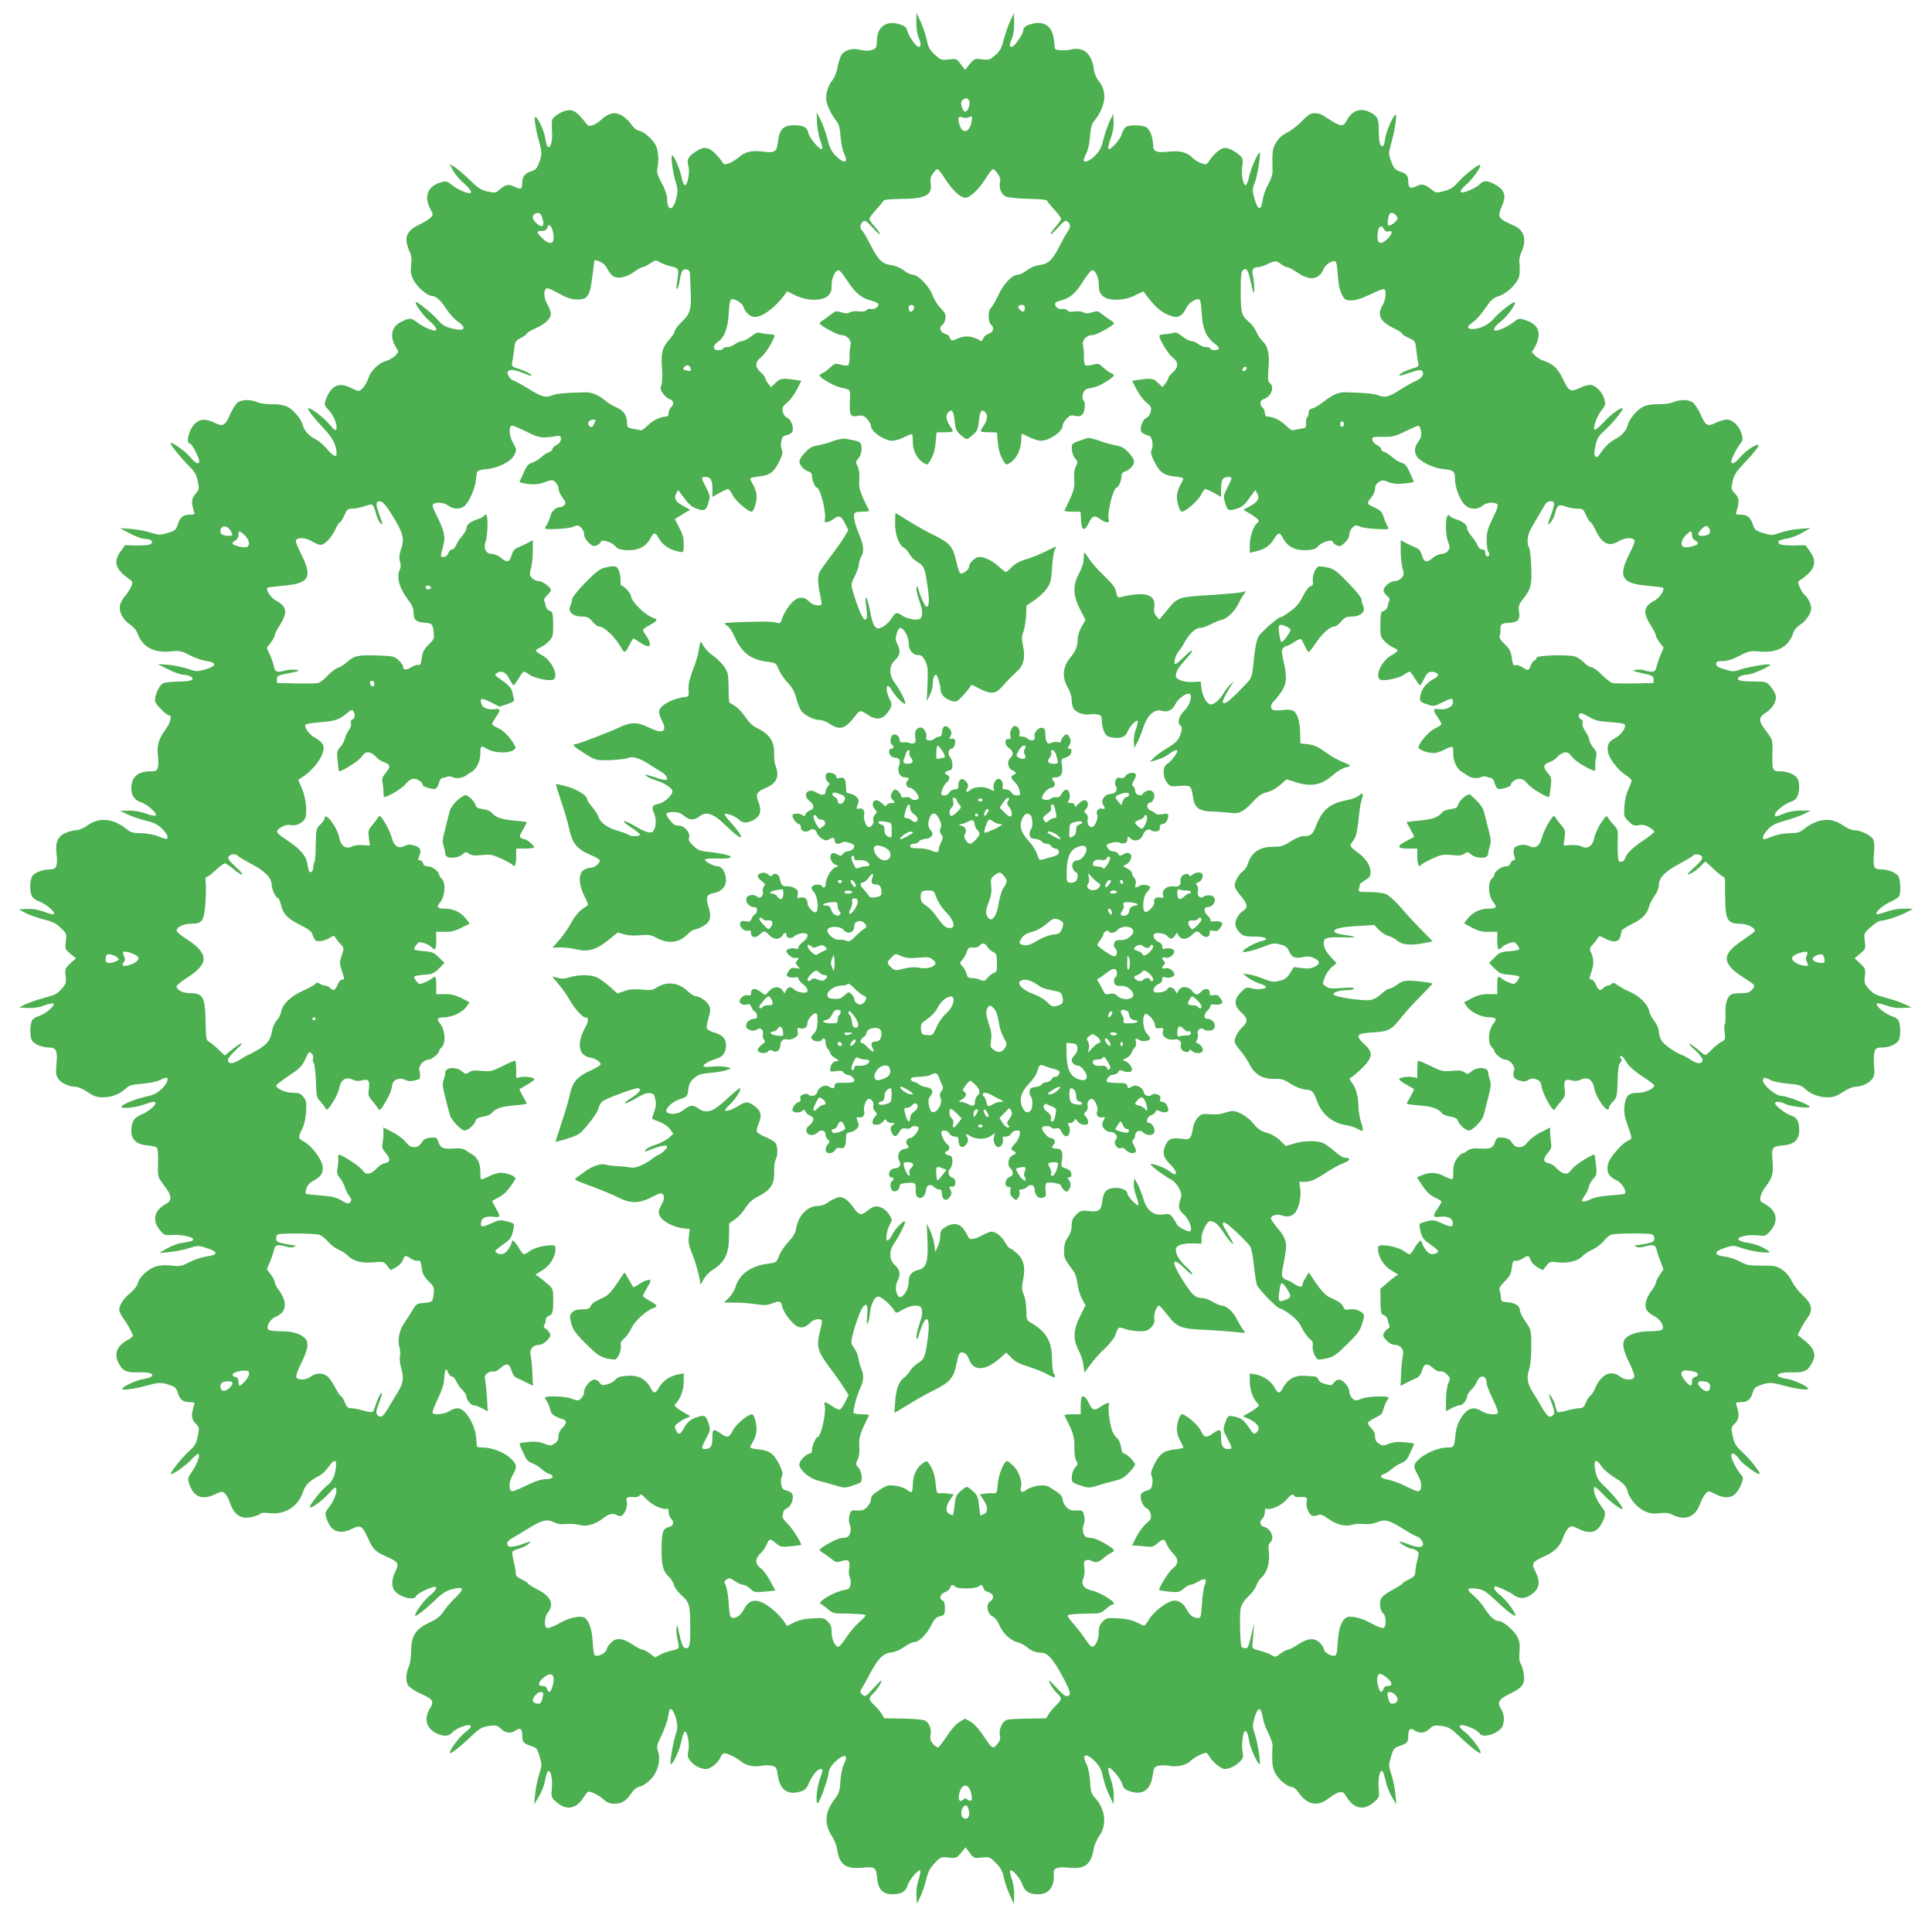
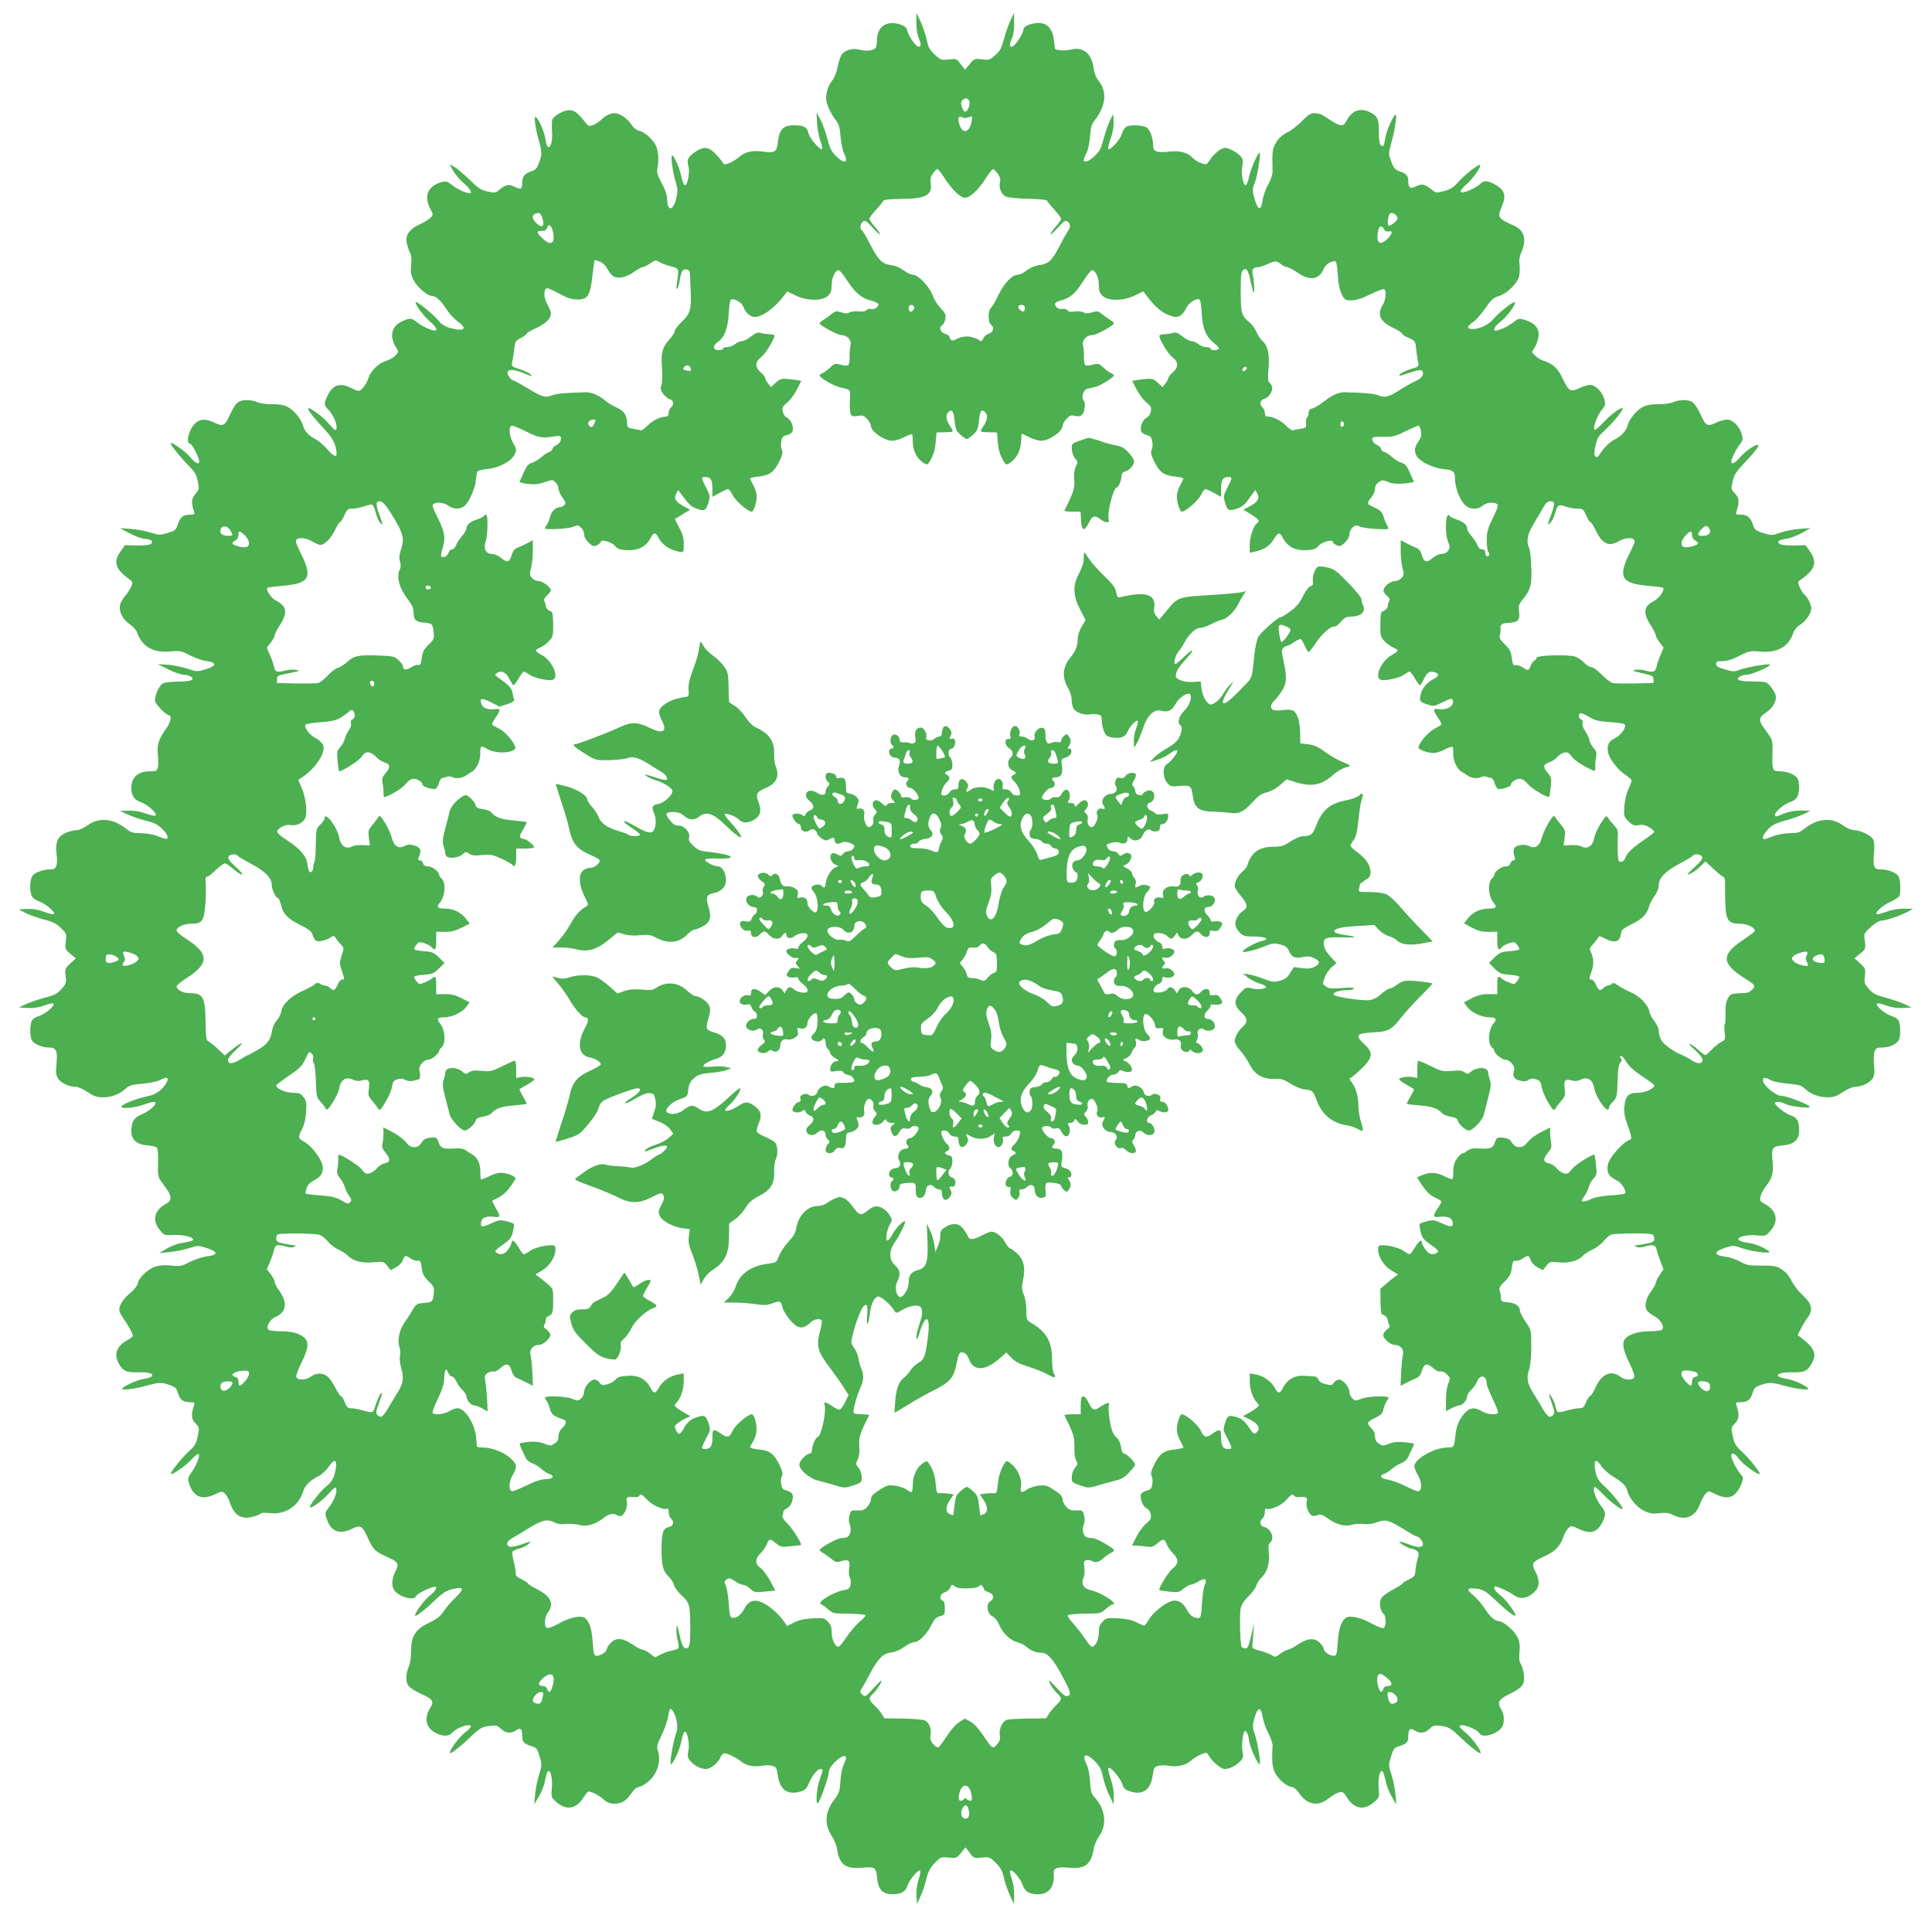
<svg xmlns="http://www.w3.org/2000/svg" version="1.0" width="1280pt" height="1280pt" viewBox="0 0 1280 1280" preserveAspectRatio="xMidYMid meet">
  <g transform="translate(0,1280) scale(0.1,-0.1)" fill="#4caf50" stroke="none">
    <path d="M6071 12652 c-1 -35 6 -78 14 -99 19 -44 19 -63 1 -63 -17 0 -65 68 -75 106 -6 23 -17 32 -50 43 -87 28 -151 -17 -151 -106 0 -21 -4 -43 -8 -49 -12 -19 -61 -25 -103 -14 -49 14 -103 -1 -124 -34 -8 -12 -20 -49 -26 -81 -6 -35 -21 -71 -35 -88 -30 -35 -47 -99 -38 -140 8 -37 35 -91 66 -129 16 -21 23 -47 27 -105 4 -43 14 -93 24 -112 31 -62 -1 -69 -56 -13 -29 29 -41 54 -56 114 -11 42 -31 98 -45 125 l-26 48 3 -70 c2 -38 12 -91 22 -117 11 -26 15 -51 11 -55 -12 -12 -84 73 -91 108 -8 37 -31 49 -95 49 -70 0 -96 -26 -106 -108 -7 -70 -19 -77 -104 -66 -68 9 -115 -2 -154 -37 -19 -16 -49 -35 -67 -41 -29 -10 -34 -9 -43 8 -6 10 -27 36 -47 56 -44 46 -78 49 -131 13 -50 -34 -60 -54 -47 -96 11 -40 -6 -132 -25 -126 -6 2 -16 28 -22 58 -11 53 -48 139 -61 139 -11 0 4 -114 23 -173 15 -50 16 -62 4 -113 -20 -84 -60 -85 -60 -2 0 24 -13 63 -36 105 -30 56 -34 73 -28 103 9 44 7 96 -7 137 -13 39 -77 99 -115 107 -18 4 -38 20 -52 42 -26 40 -76 74 -110 74 -29 0 -59 -15 -92 -46 -35 -32 -77 -47 -89 -31 -64 81 -84 97 -120 97 -35 0 -94 -32 -112 -61 -3 -6 -4 -39 -2 -73 8 -108 -31 -157 -44 -55 -6 45 -44 132 -64 144 -13 9 -4 -64 18 -145 25 -91 25 -103 6 -154 -14 -39 -24 -51 -48 -59 -48 -15 -65 -36 -65 -79 0 -43 -10 -47 -58 -22 -34 16 -56 10 -98 -27 -19 -17 -26 -18 -72 -8 -44 9 -63 21 -120 77 -38 37 -83 75 -101 86 l-33 18 24 -42 c12 -23 44 -61 70 -83 44 -39 61 -67 39 -67 -24 0 -80 26 -115 53 -36 28 -40 29 -78 18 -85 -26 -111 -93 -67 -175 19 -37 20 -39 2 -58 -10 -11 -41 -30 -69 -43 -69 -31 -98 -68 -90 -119 4 -21 13 -51 21 -67 11 -20 13 -44 9 -83 -5 -44 -3 -63 15 -100 23 -46 91 -106 121 -106 27 0 60 -30 97 -87 19 -30 52 -66 73 -81 68 -47 50 -70 -37 -48 -45 12 -65 24 -90 54 -35 42 -141 128 -148 120 -10 -9 54 -96 94 -128 37 -31 54 -60 32 -60 -23 0 -80 26 -113 51 -43 34 -50 35 -106 9 -70 -32 -84 -102 -35 -177 15 -22 14 -25 -8 -49 -12 -13 -41 -30 -63 -36 -50 -15 -100 -65 -116 -115 -13 -40 -46 -83 -65 -83 -6 0 -28 9 -50 20 -73 37 -122 20 -156 -54 -24 -53 -24 -58 7 -91 30 -32 54 -84 54 -115 0 -30 -12 -25 -54 26 -35 41 -125 108 -134 99 -7 -7 41 -68 104 -135 59 -62 83 -109 84 -167 0 -26 -27 -12 -63 32 -21 25 -55 54 -75 64 -45 23 -77 58 -85 92 -10 42 -62 104 -103 124 -25 12 -59 18 -101 17 -35 -1 -78 5 -97 13 -47 20 -106 19 -133 -3 -12 -9 -32 -42 -46 -72 -35 -81 -48 -88 -103 -62 -62 30 -99 28 -134 -6 -41 -42 -61 -132 -29 -132 11 0 59 -94 59 -115 0 -27 -25 -16 -62 29 -32 38 -128 105 -128 89 0 -12 72 -101 119 -147 41 -41 52 -59 61 -103 11 -51 10 -55 -15 -85 -27 -32 -29 -56 -10 -115 7 -21 4 -23 -27 -23 -45 0 -64 -16 -80 -65 -12 -36 -18 -41 -67 -56 -51 -15 -58 -15 -115 3 -34 11 -92 21 -131 24 l-70 5 65 -35 c36 -19 79 -35 95 -36 42 -1 64 -15 47 -32 -9 -9 -40 -12 -93 -12 l-81 2 -29 -41 c-50 -69 -35 -118 55 -182 25 -18 27 -23 16 -49 -6 -16 -24 -44 -39 -62 -16 -18 -32 -46 -36 -63 -9 -42 19 -97 66 -128 21 -14 42 -38 48 -55 33 -93 107 -135 220 -124 64 6 73 4 128 -25 32 -17 80 -34 108 -38 73 -9 72 -33 -2 -55 -57 -17 -60 -17 -122 4 -35 11 -93 23 -130 26 l-66 4 70 -35 c38 -19 83 -35 100 -35 17 0 39 -6 50 -13 29 -22 1 -32 -92 -33 -54 -1 -88 -6 -99 -15 -25 -21 -52 -86 -46 -115 4 -23 75 -94 94 -94 17 0 7 -48 -17 -81 -52 -71 -67 -114 -59 -178 3 -33 4 -71 0 -85 -6 -23 -12 -26 -47 -26 -86 0 -129 -38 -129 -113 0 -48 21 -78 64 -92 44 -15 110 -75 97 -88 -4 -4 -32 1 -62 12 -34 13 -76 21 -114 20 l-60 -1 51 -24 c28 -13 82 -32 120 -41 52 -12 78 -25 106 -52 21 -19 38 -44 38 -54 0 -21 -3 -21 -75 7 -22 8 -68 15 -101 16 -52 0 -67 4 -98 29 -88 70 -181 78 -257 22 -24 -17 -55 -31 -71 -31 -15 0 -46 -7 -68 -16 -56 -23 -74 -60 -66 -135 10 -84 1 -109 -38 -109 -50 0 -104 -19 -121 -43 -17 -24 -20 -93 -6 -130 6 -15 25 -30 53 -40 45 -18 107 -71 95 -83 -3 -4 -33 3 -65 15 -41 15 -75 21 -113 19 l-54 -3 43 -23 c24 -13 78 -32 120 -43 60 -15 85 -27 115 -57 38 -36 39 -39 33 -89 -6 -50 -5 -52 30 -82 l37 -30 -37 -34 c-35 -33 -37 -38 -31 -84 5 -44 3 -51 -27 -85 -27 -31 -46 -41 -108 -57 -41 -11 -97 -30 -125 -42 l-50 -24 58 -3 c40 -2 75 3 112 17 33 12 57 17 60 11 9 -15 -56 -69 -98 -82 -26 -8 -42 -20 -48 -36 -12 -32 -11 -99 2 -124 13 -25 68 -48 113 -48 49 0 59 -23 50 -110 -5 -57 -3 -74 11 -96 19 -29 71 -54 114 -54 17 0 51 -15 81 -35 42 -28 62 -35 101 -35 58 0 113 21 151 57 23 22 40 27 110 33 46 4 97 14 115 23 18 9 37 17 43 17 22 0 8 -38 -28 -74 -31 -29 -53 -40 -103 -51 -67 -14 -154 -49 -164 -65 -11 -18 83 -11 142 10 32 11 63 20 70 20 40 0 -19 -60 -84 -86 -45 -18 -63 -48 -63 -110 0 -53 36 -86 101 -92 30 -2 60 -9 66 -14 9 -7 12 -38 10 -102 -2 -75 1 -96 16 -116 10 -14 29 -40 42 -59 33 -45 32 -77 -2 -95 -80 -41 -98 -110 -45 -174 29 -36 32 -37 85 -34 87 5 175 -26 120 -42 -10 -2 -38 -8 -63 -12 -25 -3 -67 -20 -95 -36 l-50 -30 69 7 c38 3 95 15 127 25 54 18 60 19 110 4 86 -26 89 -48 8 -58 -28 -4 -79 -21 -112 -37 -54 -28 -65 -30 -119 -24 -38 5 -76 3 -103 -5 -51 -14 -114 -72 -122 -112 -3 -16 -24 -42 -49 -64 -46 -37 -74 -80 -74 -112 0 -10 11 -34 25 -53 31 -43 65 -105 65 -118 0 -6 -14 -18 -31 -27 -72 -37 -96 -92 -65 -152 29 -55 51 -66 129 -64 73 2 105 -7 93 -26 -4 -6 -28 -14 -54 -18 -45 -6 -142 -51 -142 -66 0 -10 82 0 150 19 92 25 107 26 158 9 44 -15 50 -21 61 -56 13 -44 34 -60 82 -60 28 0 31 -2 24 -22 -20 -63 -18 -89 10 -118 26 -27 27 -29 15 -86 -10 -47 -19 -64 -56 -97 -49 -44 -129 -145 -122 -152 9 -9 104 58 139 98 21 23 41 39 45 34 11 -11 -14 -75 -46 -120 -23 -32 -27 -44 -20 -67 28 -97 87 -123 177 -79 42 20 45 20 63 4 11 -10 25 -34 31 -54 29 -89 74 -119 150 -101 27 7 52 16 55 22 4 6 29 7 63 3 101 -12 191 48 220 145 12 40 45 72 107 103 17 9 43 34 59 56 39 58 59 55 50 -6 -9 -60 -26 -92 -62 -119 -34 -25 -118 -132 -110 -140 9 -10 81 42 126 92 35 39 45 45 49 31 6 -26 -16 -82 -48 -122 -23 -29 -27 -41 -20 -64 28 -97 84 -123 174 -79 56 27 67 19 106 -67 32 -71 47 -85 120 -118 79 -34 86 -46 60 -98 -27 -52 -28 -103 -3 -131 37 -42 128 -64 139 -33 6 14 66 46 112 60 36 11 27 -18 -19 -55 -38 -30 -99 -112 -99 -133 0 -13 59 32 130 99 49 48 76 65 112 74 82 21 89 7 27 -53 -30 -29 -66 -71 -81 -94 -20 -31 -43 -49 -93 -73 -91 -43 -120 -87 -121 -184 0 -39 -6 -84 -13 -101 -23 -53 -25 -102 -7 -131 10 -14 45 -38 79 -53 86 -39 95 -51 67 -97 -45 -71 -26 -139 47 -170 46 -20 77 -17 99 7 32 35 124 65 124 40 0 -5 -19 -24 -42 -42 -38 -30 -98 -111 -98 -132 0 -13 59 31 136 104 63 60 76 67 123 74 48 6 55 5 80 -19 31 -29 66 -33 99 -10 30 21 42 10 42 -35 0 -43 9 -53 62 -70 33 -11 39 -18 53 -68 16 -54 16 -59 -4 -122 -11 -36 -23 -95 -26 -131 l-6 -65 32 54 c18 30 36 77 40 104 5 28 13 55 18 60 18 18 33 -44 27 -110 -5 -60 -4 -62 29 -91 66 -59 132 -48 180 28 14 22 29 40 34 40 22 0 67 -23 98 -50 25 -23 44 -30 74 -30 48 0 79 19 112 69 17 26 35 40 56 44 17 4 48 24 70 46 48 48 70 128 51 187 -11 32 -9 41 23 107 19 40 38 92 42 117 4 25 9 49 12 53 10 17 32 -17 44 -67 9 -43 9 -60 -5 -100 -17 -50 -40 -186 -32 -193 11 -11 60 95 70 150 6 33 16 62 23 64 17 6 34 -85 23 -130 -6 -30 -4 -42 12 -62 25 -32 69 -55 106 -55 31 0 86 46 97 81 3 9 12 19 19 22 15 6 80 -24 117 -54 34 -27 83 -37 135 -28 23 5 54 4 70 0 26 -7 30 -13 37 -62 13 -95 62 -132 145 -110 36 10 44 18 62 59 23 52 56 92 77 92 17 0 17 -5 -7 -73 -20 -57 -28 -163 -11 -153 13 8 71 172 71 200 0 27 29 67 71 97 43 30 57 13 31 -37 -12 -24 -21 -68 -24 -114 -4 -67 -8 -80 -40 -122 -65 -85 -69 -165 -13 -249 13 -21 28 -57 31 -81 16 -103 56 -132 167 -122 86 8 92 3 99 -75 7 -70 38 -101 101 -101 57 0 89 19 99 56 9 36 73 112 84 101 4 -4 0 -31 -10 -60 -11 -32 -16 -73 -14 -107 l3 -55 23 50 c13 28 31 79 39 115 12 50 25 74 56 107 38 40 41 41 92 36 50 -5 53 -4 82 31 l30 37 28 -37 c27 -36 29 -36 80 -31 51 5 54 4 93 -36 32 -32 44 -55 53 -97 6 -30 24 -82 39 -115 l28 -60 1 60 c1 33 -6 81 -16 107 -9 26 -14 51 -10 55 12 12 67 -51 81 -93 16 -46 45 -64 104 -64 73 0 111 52 103 141 -3 32 25 42 99 35 107 -11 150 21 166 125 4 24 21 63 38 87 52 74 39 178 -32 254 -21 23 -26 39 -30 105 -3 48 -12 92 -24 116 -34 68 -2 77 57 17 31 -32 42 -53 52 -101 7 -34 25 -89 42 -122 l29 -62 1 55 c1 33 -8 79 -21 117 -12 34 -19 66 -14 70 12 12 81 -70 92 -109 8 -27 17 -35 53 -47 83 -26 135 11 148 108 7 49 11 55 37 62 16 4 47 5 70 0 55 -10 115 4 146 34 14 13 43 31 65 41 38 15 40 15 50 -2 23 -43 83 -94 109 -94 33 0 74 21 104 52 19 21 21 30 14 64 -7 36 1 120 13 133 11 11 25 -17 31 -64 6 -45 60 -162 70 -152 8 8 -16 152 -33 200 -15 41 -15 54 -5 94 23 86 46 92 58 15 4 -26 20 -73 37 -104 16 -32 29 -70 28 -85 -6 -106 -2 -141 18 -181 22 -43 82 -92 113 -92 9 0 28 -16 42 -36 56 -82 124 -96 197 -40 24 19 56 38 71 41 23 6 30 2 52 -34 49 -77 115 -88 181 -29 33 29 34 31 29 91 -6 65 9 128 26 111 5 -5 14 -33 20 -62 5 -28 23 -75 40 -104 l31 -53 -6 70 c-4 39 -16 97 -27 130 -19 58 -19 61 -2 117 15 51 21 59 53 69 51 16 61 27 61 63 0 49 13 62 41 42 34 -23 69 -20 100 10 25 24 32 25 80 19 47 -7 60 -14 123 -74 77 -73 136 -117 136 -104 0 21 -61 103 -99 133 -23 18 -41 37 -41 42 0 26 114 -15 133 -47 16 -30 103 -9 142 34 24 28 25 90 1 126 -29 45 -18 67 53 101 87 42 105 65 97 128 -3 27 -12 58 -20 71 -10 16 -13 39 -9 81 4 48 1 68 -15 101 -22 42 -94 103 -122 103 -26 0 -59 29 -94 84 -19 30 -53 68 -75 87 -50 39 -42 53 25 43 41 -6 58 -16 119 -73 76 -73 135 -117 135 -104 0 21 -60 102 -98 132 -23 18 -42 39 -42 47 0 8 2 14 4 14 18 0 96 -36 123 -56 42 -32 88 -27 135 15 39 35 42 78 10 140 -28 53 -22 63 64 102 66 29 104 69 123 130 7 20 21 45 32 55 19 17 21 17 65 -4 64 -32 106 -29 138 8 14 17 30 47 35 66 9 32 7 39 -24 80 -33 43 -55 108 -41 122 4 3 30 -19 59 -50 48 -51 127 -109 127 -93 0 15 -71 103 -118 146 -41 38 -52 55 -61 98 -17 79 1 95 40 36 13 -20 49 -51 80 -70 64 -40 84 -60 92 -96 11 -47 66 -110 114 -131 36 -16 57 -19 98 -13 39 4 62 2 82 -9 86 -44 153 -19 186 69 10 28 27 59 37 69 19 20 20 20 63 -2 64 -32 109 -29 140 8 14 16 31 46 37 66 11 31 10 38 -8 57 -24 27 -62 101 -62 122 0 27 27 16 51 -20 22 -33 127 -110 137 -100 8 7 -65 99 -116 146 -43 40 -52 55 -62 104 -12 56 -11 58 15 85 28 29 30 55 10 118 -7 20 -4 22 24 22 48 0 69 16 82 60 11 35 17 41 61 56 51 17 66 16 158 -9 71 -19 150 -29 150 -18 0 15 -95 59 -143 66 -97 15 -67 46 40 43 78 -2 100 9 129 64 31 59 14 98 -70 163 l-26 20 20 40 c11 22 32 56 46 75 38 52 29 92 -34 150 -27 25 -59 67 -72 93 -14 31 -37 58 -63 75 -37 25 -49 27 -136 27 -86 0 -101 3 -143 27 -27 15 -73 30 -103 33 -73 10 -72 33 4 58 52 17 55 17 114 -3 68 -24 202 -39 177 -20 -38 28 -91 49 -138 56 -29 3 -57 12 -63 20 -16 19 62 37 126 29 46 -5 53 -4 77 22 67 70 53 144 -36 190 -25 13 -27 19 -22 46 4 18 20 49 37 70 41 51 50 86 42 171 -7 85 -2 91 76 98 68 7 101 38 101 98 0 61 -14 87 -55 100 -37 12 -105 65 -105 81 0 14 38 11 68 -5 34 -17 162 -32 162 -19 0 14 -153 73 -190 73 -36 0 -120 71 -120 101 0 23 12 24 53 2 18 -9 69 -19 115 -23 70 -6 87 -11 110 -33 38 -36 93 -57 151 -57 39 0 59 7 101 35 30 20 64 35 81 35 43 0 95 25 115 54 13 21 15 39 10 90 -3 36 -2 75 4 90 8 22 16 26 50 26 47 0 95 22 110 49 12 24 13 92 1 123 -6 16 -22 28 -48 36 -42 13 -107 67 -98 82 3 6 27 1 60 -11 37 -14 72 -19 112 -17 l58 3 -50 24 c-27 12 -84 31 -125 42 -62 16 -81 26 -108 57 -30 34 -32 41 -27 85 6 46 4 51 -31 84 l-37 34 37 31 c36 30 37 32 31 82 -7 52 -7 52 39 94 27 25 55 42 69 42 29 0 120 31 173 58 l39 21 -62 1 c-39 0 -81 -8 -117 -21 -31 -12 -59 -19 -63 -15 -12 12 41 58 93 82 28 12 54 30 58 39 10 26 7 104 -5 127 -14 26 -68 48 -118 48 -47 0 -53 15 -45 111 4 43 2 73 -6 88 -14 27 -83 60 -126 61 -18 0 -47 13 -73 31 -76 56 -169 48 -257 -22 -31 -25 -46 -29 -95 -29 -35 0 -81 -8 -111 -20 -29 -11 -56 -20 -60 -20 -18 0 -6 33 25 65 25 28 50 40 120 60 49 14 105 34 125 45 l37 19 -62 1 c-40 0 -81 -7 -113 -20 -61 -24 -60 -24 -60 -6 0 20 69 75 105 84 17 5 36 19 42 33 16 30 17 94 2 121 -14 26 -68 48 -118 48 -49 0 -51 7 -48 125 2 64 -2 86 -16 105 -10 14 -29 40 -42 59 -35 48 -32 71 15 100 45 28 73 79 64 114 -3 14 -18 40 -33 58 -28 33 -30 33 -112 34 -95 0 -123 10 -94 32 11 7 33 13 50 13 31 0 161 57 151 67 -7 8 -147 -16 -196 -33 -41 -15 -50 -15 -102 1 -45 13 -58 21 -58 36 0 16 7 19 43 19 28 0 65 11 111 35 65 33 74 34 138 28 112 -10 188 32 218 121 7 22 24 43 45 56 39 24 75 77 75 109 0 27 -23 73 -45 91 -9 7 -23 30 -31 49 -15 34 -14 37 7 51 95 65 111 116 60 187 l-29 41 -81 -2 c-51 0 -85 4 -92 11 -17 17 -7 25 48 34 27 4 73 22 103 39 l55 32 -71 -6 c-39 -2 -96 -14 -128 -25 -55 -19 -59 -19 -113 -3 -51 16 -57 21 -70 57 -16 49 -37 65 -81 65 -31 0 -34 2 -27 23 20 62 18 88 -10 117 -26 27 -27 30 -16 80 10 46 22 64 91 137 91 96 104 128 39 91 -23 -13 -58 -42 -78 -65 -35 -42 -61 -55 -61 -30 1 18 36 88 60 117 17 22 19 30 9 64 -15 53 -59 96 -98 96 -17 0 -51 -10 -75 -22 -55 -26 -67 -19 -102 62 -14 30 -35 63 -47 72 -27 22 -86 23 -133 3 -19 -8 -62 -14 -97 -13 -42 1 -76 -5 -101 -17 -41 -20 -93 -82 -103 -124 -8 -34 -40 -69 -84 -92 -35 -18 -66 -48 -101 -99 -12 -19 -19 -22 -28 -14 -9 9 -9 25 0 69 10 49 19 64 57 99 51 46 123 132 123 148 0 19 -76 -35 -127 -91 -28 -31 -55 -53 -59 -48 -12 12 16 90 46 128 27 33 28 40 19 75 -14 49 -59 94 -95 94 -15 0 -48 -10 -72 -22 -57 -27 -68 -21 -109 64 -33 69 -64 97 -124 117 -20 6 -46 22 -58 35 l-22 23 22 37 c12 20 22 55 23 78 1 47 -30 80 -93 99 -37 11 -41 10 -77 -18 -35 -27 -91 -53 -115 -53 -23 0 -5 31 33 59 40 30 105 118 94 128 -8 9 -103 -65 -140 -109 -35 -40 -89 -67 -138 -68 -42 0 -42 17 -1 44 21 14 58 56 83 93 38 56 52 69 89 81 59 19 128 88 137 137 3 20 4 54 1 76 -4 28 1 54 14 82 35 78 17 142 -48 171 -109 48 -114 56 -84 126 34 78 20 115 -56 154 -42 21 -66 20 -87 -3 -10 -11 -40 -29 -68 -41 -70 -30 -81 -13 -25 36 45 39 103 121 93 131 -8 9 -102 -65 -145 -113 -31 -36 -52 -49 -93 -60 -50 -13 -55 -13 -78 6 -51 41 -68 45 -107 26 -40 -19 -52 -12 -53 34 0 36 -12 50 -55 64 -33 12 -41 21 -58 66 -19 52 -19 52 1 124 21 72 39 186 29 186 -14 0 -60 -101 -68 -149 -10 -62 -15 -69 -32 -52 -7 7 -12 42 -12 90 0 84 -8 102 -58 127 -61 32 -118 13 -153 -51 -27 -51 -39 -49 -153 27 -14 10 -41 18 -60 18 -29 0 -43 -9 -85 -52 -27 -28 -71 -63 -98 -76 -34 -17 -56 -37 -74 -67 -25 -43 -26 -55 -23 -193 0 -18 -12 -54 -29 -85 -17 -28 -33 -76 -37 -104 -9 -69 -29 -69 -50 -1 -19 64 -19 77 -1 119 15 36 40 189 32 197 -9 8 -59 -104 -70 -157 -6 -30 -16 -56 -23 -58 -16 -6 -32 81 -23 124 5 22 5 44 -1 55 -15 28 -81 68 -112 68 -29 0 -75 -38 -108 -89 -14 -22 -18 -23 -51 -12 -19 6 -45 23 -58 36 -33 35 -82 48 -150 41 -85 -10 -110 -1 -110 38 0 50 -19 104 -43 121 -26 18 -117 20 -139 3 -9 -7 -21 -29 -27 -49 -12 -38 -76 -107 -88 -96 -3 4 3 36 16 71 15 42 21 80 19 112 l-3 49 -24 -50 c-12 -27 -31 -81 -41 -120 -14 -56 -25 -78 -56 -107 -36 -36 -74 -50 -74 -28 0 6 8 27 19 48 10 21 20 68 23 110 4 55 11 81 27 100 79 100 89 195 27 270 -13 15 -26 48 -29 75 -14 102 -69 149 -151 129 -40 -10 -105 -6 -107 7 -1 3 -3 24 -5 45 -8 91 -52 134 -127 122 -52 -9 -77 -23 -77 -45 0 -25 -59 -111 -76 -111 -18 0 -18 12 1 57 9 20 15 64 14 102 l-1 66 -23 -50 c-13 -27 -33 -83 -44 -124 -16 -62 -26 -80 -58 -107 -35 -31 -42 -33 -87 -27 -48 6 -51 5 -81 -31 l-31 -38 -29 37 c-27 37 -29 37 -79 31 -49 -5 -53 -4 -93 32 -34 32 -43 48 -53 98 -7 32 -25 86 -40 119 l-28 60 -1 -63z m348 -516 c14 -17 -5 -76 -25 -76 -7 0 -17 15 -22 33 -7 25 -6 35 6 45 20 15 27 15 41 -2z m-24 -118 c6 0 19 3 29 7 17 8 19 5 13 -30 -11 -69 -56 -86 -77 -30 -16 43 -13 68 8 60 9 -4 22 -7 27 -7z m-131 -407 c46 -71 100 -121 131 -121 31 0 85 50 131 121 24 38 48 69 53 69 5 0 19 -14 31 -30 15 -22 20 -38 15 -58 -8 -37 8 -78 37 -93 14 -8 72 -14 148 -16 88 -2 126 -6 129 -15 2 -7 24 -33 48 -59 23 -25 43 -52 43 -59 0 -7 -16 -30 -35 -51 -19 -22 -35 -44 -35 -50 0 -6 22 13 49 43 42 46 50 51 65 39 21 -18 20 -37 -3 -69 -10 -15 -32 -54 -49 -88 -49 -97 -75 -122 -133 -130 -32 -4 -62 -17 -86 -35 -20 -16 -46 -29 -59 -29 -38 0 -93 -58 -130 -136 -19 -40 -41 -78 -49 -84 -20 -17 -20 -94 0 -110 25 -21 18 -50 -15 -61 -16 -6 -32 -19 -35 -30 -7 -20 -17 -24 -29 -11 -4 4 -24 12 -44 18 -37 10 -75 5 -116 -18 -18 -9 -35 2 -36 24 0 3 -13 11 -30 17 -32 11 -41 43 -17 58 8 4 17 22 20 40 5 28 1 38 -31 71 -21 22 -44 59 -52 83 -19 57 -97 139 -132 139 -14 0 -41 13 -61 29 -24 18 -54 31 -86 35 -59 8 -86 37 -144 153 -20 39 -41 74 -47 78 -15 9 -12 41 6 56 15 12 23 7 65 -39 27 -30 49 -49 49 -43 0 6 -16 28 -35 50 -19 21 -35 44 -35 51 0 7 20 34 43 59 24 26 46 53 48 59 3 9 37 13 119 14 165 1 209 26 196 106 -4 26 0 42 15 63 11 16 25 29 30 29 5 0 29 -31 53 -69z m-2674 -247 c23 -61 5 -82 -37 -42 -36 33 -29 65 15 67 7 1 17 -11 22 -25z m5664 3 c9 -15 6 -23 -17 -43 -16 -13 -33 -22 -38 -18 -9 5 -4 57 8 77 8 13 35 4 47 -16z m-5590 -105 c16 -77 -15 -95 -71 -40 -41 39 -41 48 -4 48 21 0 32 6 36 21 10 31 29 17 39 -29z m5506 19 c6 -13 17 -17 30 -14 30 8 25 -18 -9 -51 -40 -38 -66 -32 -65 16 2 65 22 88 44 49z m-5151 -254 c9 -17 24 -39 35 -50 27 -28 93 -19 147 22 24 17 49 31 57 31 7 0 29 11 50 25 33 23 38 23 59 10 13 -9 47 -21 75 -29 59 -15 57 -12 43 -111 -5 -35 -4 -46 4 -35 5 8 13 35 16 62 4 26 13 52 20 58 14 12 45 3 45 -14 1 -6 3 -51 5 -101 7 -144 0 -171 -56 -225 -27 -26 -49 -55 -49 -64 0 -9 -16 -34 -35 -55 -47 -52 -57 -89 -49 -191 3 -50 2 -96 -4 -111 -9 -22 -6 -32 11 -57 12 -17 32 -34 45 -37 25 -6 30 -36 7 -55 -8 -7 -15 -23 -15 -36 0 -16 -6 -24 -17 -24 -37 0 -90 -26 -123 -60 -19 -19 -39 -33 -45 -31 -5 2 -28 7 -50 10 -36 6 -40 9 -40 36 -1 52 -22 84 -67 104 -24 10 -57 29 -73 43 -46 39 -95 60 -134 59 -134 -3 -190 -8 -222 -20 -47 -18 -68 -12 -167 49 -46 27 -87 50 -91 50 -16 0 -43 40 -38 55 9 21 43 18 110 -9 48 -20 56 -21 43 -7 -9 9 -41 25 -72 35 -55 17 -56 18 -50 49 4 18 9 56 13 85 5 49 8 54 44 73 22 11 39 24 39 29 0 5 27 21 61 36 63 29 99 63 99 97 0 11 -11 39 -24 61 -26 45 -26 106 1 106 8 0 44 -16 79 -36 49 -27 78 -37 116 -38 72 -2 87 22 103 156 7 57 13 104 14 105 0 1 15 -3 32 -9 18 -6 39 -24 48 -41z m4468 23 c14 -11 33 -20 41 -20 9 0 39 -16 68 -36 82 -57 143 -48 174 25 11 27 46 51 74 51 9 0 15 -25 19 -89 4 -61 12 -102 26 -130 20 -38 24 -41 64 -41 30 0 69 12 126 40 45 22 87 38 92 34 16 -10 10 -73 -11 -106 -39 -64 -16 -109 75 -153 30 -14 55 -30 55 -36 0 -5 20 -18 44 -28 42 -19 43 -20 49 -78 4 -32 9 -70 13 -85 6 -25 3 -28 -49 -43 -30 -9 -62 -24 -71 -34 -14 -15 -6 -14 59 8 55 19 77 23 86 14 18 -18 1 -49 -39 -66 -20 -9 -66 -34 -102 -57 -80 -51 -103 -57 -149 -39 -32 12 -88 17 -222 20 -41 1 -81 -17 -146 -67 -24 -19 -55 -37 -69 -40 -17 -4 -24 -13 -24 -29 0 -13 -4 -27 -10 -30 -5 -3 -9 -20 -7 -38 2 -30 0 -32 -38 -38 -22 -3 -45 -8 -50 -10 -6 -2 -26 12 -45 31 -33 34 -86 60 -122 60 -12 0 -18 8 -18 24 0 13 -7 29 -15 36 -22 18 -18 48 7 56 49 15 74 78 42 105 -14 11 -15 27 -10 96 8 97 -3 150 -40 184 -14 13 -33 41 -41 62 -8 20 -29 49 -47 63 -51 43 -55 58 -56 200 0 107 3 134 15 144 23 19 35 2 51 -76 8 -37 17 -70 19 -73 8 -7 5 71 -4 111 -10 41 0 58 34 58 11 0 38 9 60 19 52 25 62 25 92 1z m-2877 -105 c55 -84 96 -120 159 -136 28 -7 51 -18 51 -25 0 -19 -28 -37 -50 -31 -10 3 -24 -1 -30 -8 -7 -8 -24 -11 -49 -8 -21 3 -48 0 -60 -6 -17 -9 -30 -9 -58 0 -31 10 -38 9 -62 -10 -14 -12 -38 -29 -53 -39 -16 -9 -28 -20 -28 -24 0 -13 118 -78 144 -78 38 0 70 -35 61 -68 -4 -15 -7 -49 -6 -76 0 -28 -4 -53 -10 -56 -5 -4 -28 -2 -50 4 -36 9 -41 8 -71 -21 -18 -16 -41 -33 -50 -36 -10 -4 -18 -10 -18 -14 0 -17 101 -74 145 -82 57 -11 59 -13 57 -59 -6 -128 -2 -137 56 -127 26 5 37 1 57 -21 14 -15 25 -35 25 -45 0 -38 88 -99 142 -99 19 0 56 11 81 25 26 13 48 21 50 17 3 -4 5 -28 5 -54 0 -54 27 -106 68 -133 22 -14 28 -15 36 -4 30 45 42 81 47 139 l6 65 40 1 c78 1 77 0 50 40 -27 40 -32 73 -13 92 25 25 35 12 42 -53 6 -57 11 -70 39 -95 18 -16 37 -29 42 -29 6 0 24 13 42 29 28 25 33 38 39 95 7 65 17 78 42 53 19 -19 14 -52 -13 -92 -27 -40 -28 -39 50 -40 l40 -1 6 -65 c5 -58 17 -94 47 -139 8 -11 14 -10 36 4 40 27 67 79 71 137 1 29 3 54 4 55 0 1 22 -9 47 -22 26 -14 63 -25 82 -25 54 0 142 61 142 99 0 10 11 30 25 46 20 21 32 26 51 21 43 -11 62 1 69 45 4 25 3 45 -5 54 -19 23 -3 74 26 80 13 3 36 7 50 11 30 6 124 64 124 77 0 4 -8 10 -17 14 -10 3 -33 20 -51 36 -30 29 -35 30 -71 21 -22 -6 -45 -8 -50 -4 -6 3 -10 28 -10 56 1 27 -2 61 -6 76 -9 33 23 68 63 68 26 0 142 64 142 78 0 4 -12 15 -28 24 -15 10 -39 27 -53 39 -24 19 -31 20 -62 10 -28 -9 -41 -9 -58 -1 -12 7 -38 10 -59 6 -26 -4 -41 -2 -49 8 -7 8 -21 12 -31 9 -23 -6 -50 12 -50 33 0 8 12 17 28 20 68 17 103 44 154 124 27 44 56 80 63 80 23 0 45 -48 45 -98 0 -39 5 -53 26 -73 37 -35 142 -33 216 5 l53 26 20 -27 c47 -63 89 -103 129 -122 74 -36 103 -27 139 45 17 33 72 63 86 48 5 -5 11 -48 13 -95 5 -97 31 -155 87 -197 17 -13 29 -27 26 -33 -8 -12 -55 -12 -55 1 0 6 -12 10 -27 10 -16 0 -39 9 -53 20 -14 11 -35 20 -46 20 -12 0 -39 14 -60 31 -30 24 -44 29 -64 23 -14 -4 -38 -8 -55 -8 -16 -1 -31 -5 -33 -9 -7 -17 55 -120 85 -143 42 -32 43 -65 3 -101 -16 -14 -30 -32 -30 -39 0 -6 -9 -22 -19 -35 l-19 -24 -30 28 c-32 31 -42 32 -119 22 l-52 -8 29 -57 c16 -31 45 -70 65 -86 31 -25 35 -33 29 -60 -3 -19 -15 -36 -28 -42 -28 -12 -49 -75 -32 -95 6 -8 23 -17 37 -21 21 -4 28 -14 33 -41 4 -19 2 -44 -4 -55 -8 -16 -5 -31 17 -77 35 -71 64 -93 136 -100 31 -3 57 -9 57 -14 0 -4 -10 -24 -21 -44 -12 -20 -22 -53 -22 -75 0 -41 20 -100 33 -100 24 0 107 72 125 108 11 23 25 41 31 42 6 0 32 -12 58 -26 l46 -26 0 54 c0 59 12 78 47 78 29 0 29 -4 -5 -70 -27 -53 -28 -57 -15 -102 15 -52 22 -55 82 -37 22 7 46 24 61 45 14 19 32 45 41 56 l16 22 12 -22 c18 -34 6 -56 -45 -84 l-46 -25 51 -31 c51 -32 60 -45 40 -58 -22 -13 -49 -90 -49 -142 l0 -54 33 7 c61 13 100 38 126 82 28 46 40 49 57 15 32 -64 83 -91 164 -87 44 3 58 8 75 28 21 26 95 47 95 27 0 -6 11 -16 25 -22 22 -10 29 -8 55 17 19 18 30 39 30 55 0 15 9 35 21 45 18 17 23 18 52 5 28 -12 187 -23 187 -12 0 2 -6 13 -12 25 -7 12 -17 38 -23 57 -10 32 -19 40 -84 70 -24 10 -23 23 4 54 14 16 25 42 25 57 0 19 8 34 25 45 23 15 28 15 64 0 29 -11 57 -14 106 -9 36 3 64 9 63 12 -2 3 -10 20 -17 36 -30 70 -38 81 -69 90 -17 6 -44 23 -59 37 -16 14 -38 29 -50 33 -13 3 -23 13 -23 20 0 8 -12 20 -27 27 -16 7 -29 22 -31 34 -3 19 2 20 70 20 65 -1 82 3 150 37 42 20 81 37 86 37 5 0 13 -16 16 -35 5 -27 2 -42 -12 -63 -30 -42 -35 -68 -18 -101 20 -38 110 -82 179 -89 66 -6 77 -15 77 -66 0 -54 29 -132 62 -168 32 -34 83 -38 121 -8 26 21 72 26 95 11 11 -6 5 -26 -27 -92 -35 -72 -41 -92 -41 -149 0 -36 5 -71 11 -77 13 -13 3 -36 -12 -28 -5 4 -9 15 -9 26 0 12 -7 19 -20 19 -13 0 -24 10 -31 27 -5 14 -23 41 -39 60 -17 19 -30 42 -30 52 0 24 -26 46 -72 60 -21 7 -40 17 -43 22 -27 43 -36 -112 -10 -173 12 -31 12 -38 -1 -56 -9 -14 -26 -22 -43 -22 -15 0 -41 -11 -57 -25 -41 -36 -59 -32 -73 15 -9 29 -20 44 -39 51 -15 6 -44 19 -64 30 l-38 20 0 -71 c0 -38 5 -90 12 -114 11 -40 10 -47 -7 -66 -10 -11 -30 -20 -44 -20 -34 0 -82 -44 -74 -68 3 -9 15 -24 26 -33 13 -11 17 -21 11 -30 -4 -7 -9 -22 -9 -32 -2 -17 -16 -32 -40 -40 -6 -2 -10 -40 -10 -85 0 -75 2 -83 29 -111 15 -16 41 -35 57 -41 16 -7 29 -16 29 -20 0 -5 -19 -19 -42 -32 -67 -36 -115 -148 -70 -162 28 -9 124 12 154 34 15 11 31 20 37 20 5 0 21 -20 35 -45 15 -25 30 -45 34 -45 4 0 15 19 26 41 21 45 34 54 72 45 29 -8 28 -26 -2 -41 -46 -23 -81 -62 -91 -103 -12 -47 -8 -53 50 -71 34 -12 42 -10 96 17 49 24 61 27 65 15 15 -38 -34 -70 -94 -61 -37 6 -38 -6 -5 -54 14 -20 25 -41 25 -45 0 -5 -20 -19 -44 -30 -40 -20 -100 -87 -108 -123 -4 -15 55 -38 98 -39 17 -1 52 10 77 24 26 13 48 21 51 16 3 -4 5 -26 4 -49 0 -46 27 -101 59 -117 11 -6 27 -16 34 -22 23 -18 68 -24 90 -12 11 6 28 7 37 3 9 -4 23 -8 31 -8 8 -1 19 -16 23 -34 5 -18 15 -35 23 -38 17 -7 85 14 85 26 0 18 32 40 58 40 19 0 35 -11 55 -35 24 -30 132 -94 141 -84 2 2 6 32 10 65 6 56 5 64 -19 92 -34 41 -32 58 10 72 19 6 42 22 52 34 10 13 30 26 45 30 22 5 31 0 53 -28 21 -27 79 -65 148 -94 4 -2 7 9 6 25 -1 15 1 44 5 64 6 30 3 41 -18 66 -14 17 -26 39 -26 50 0 10 -12 35 -26 56 -15 23 -23 45 -19 56 3 12 0 21 -10 25 -17 6 -20 32 -6 40 5 4 31 -7 58 -23 40 -24 62 -30 137 -35 49 -3 93 -9 98 -14 17 -17 -20 -71 -61 -92 -44 -22 -56 -46 -47 -95 8 -43 67 -119 117 -150 21 -14 39 -31 39 -37 0 -6 -10 -32 -21 -56 -13 -26 -24 -72 -27 -113 -4 -66 -4 -69 27 -100 28 -27 37 -31 68 -26 27 5 45 1 70 -14 18 -11 33 -25 33 -30 0 -4 -33 -31 -74 -58 -74 -50 -110 -86 -121 -122 -4 -10 -15 -19 -26 -19 -16 0 -19 8 -21 58 -1 31 -1 79 0 106 3 42 -1 53 -26 80 -16 17 -34 39 -39 49 -9 17 -14 12 -47 -37 -20 -31 -40 -75 -44 -98 -9 -53 -46 -77 -84 -56 -13 7 -45 11 -71 9 l-48 -3 7 51 c6 46 4 53 -22 84 -16 19 -34 42 -40 52 -9 16 -14 12 -44 -36 -18 -30 -38 -74 -45 -99 -14 -56 -45 -76 -85 -55 -35 18 -99 3 -101 -23 -2 -25 -2 -25 6 -49 4 -17 2 -23 -8 -23 -8 0 -17 -9 -20 -20 -4 -14 -14 -20 -32 -20 -27 0 -75 -35 -75 -56 0 -6 -6 -17 -14 -23 -32 -27 -26 -119 10 -162 25 -29 16 -39 -34 -39 -56 0 -106 -24 -139 -67 l-23 -30 52 -29 c42 -22 65 -28 111 -28 l57 1 0 -59 c0 -59 8 -70 30 -44 6 8 28 20 48 27 32 11 37 10 54 -11 10 -12 16 -26 13 -30 -3 -4 -32 -10 -65 -12 -54 -4 -65 -9 -98 -41 l-37 -37 37 -37 c33 -32 44 -37 98 -41 33 -2 62 -8 65 -12 3 -4 -3 -18 -14 -31 -17 -21 -20 -22 -52 -9 -19 7 -41 19 -50 27 -25 21 -29 16 -29 -45 l0 -59 -57 1 c-44 0 -71 -7 -111 -27 l-53 -28 21 -29 c26 -37 96 -70 148 -70 44 0 52 -11 28 -39 -36 -43 -42 -135 -10 -162 8 -6 14 -15 14 -20 0 -18 49 -59 70 -59 34 0 71 -45 61 -73 -12 -36 -2 -56 37 -66 28 -8 41 -7 58 4 17 11 29 12 52 4 24 -8 31 -17 36 -51 4 -23 23 -69 43 -102 32 -53 38 -57 47 -41 6 10 24 33 40 52 26 30 28 38 22 82 -7 55 3 65 51 52 18 -5 37 -3 56 6 44 22 79 0 89 -55 12 -70 98 -184 98 -129 0 6 12 24 27 39 25 27 27 35 30 135 2 77 7 111 18 123 10 12 12 19 4 27 -7 7 -7 13 -1 17 6 3 22 -14 36 -37 17 -31 49 -59 105 -97 45 -29 81 -56 81 -61 0 -21 -60 -49 -107 -49 -64 0 -85 -21 -91 -93 -3 -37 2 -69 18 -112 34 -95 35 -102 11 -110 -25 -8 -74 -55 -113 -109 -19 -26 -28 -51 -28 -76 0 -39 14 -57 66 -83 30 -16 63 -71 50 -84 -3 -4 -48 -10 -99 -13 -56 -4 -105 -13 -124 -23 -32 -17 -63 -22 -63 -11 0 3 9 18 19 33 11 15 23 40 27 57 3 16 17 41 31 55 22 24 23 31 17 92 -4 37 -9 67 -11 67 -22 0 -126 -67 -147 -94 -23 -30 -31 -35 -54 -30 -15 4 -37 19 -49 34 -12 15 -36 30 -53 33 -37 8 -39 29 -4 70 21 25 25 38 20 66 -3 20 -6 51 -6 69 l0 32 -59 -30 c-33 -16 -73 -46 -88 -65 -20 -25 -36 -35 -55 -35 -27 0 -36 7 -61 43 -7 10 -27 18 -52 20 -37 2 -40 0 -51 -32 -11 -33 -27 -42 -74 -41 -8 0 -32 1 -53 2 -22 0 -45 -6 -56 -16 -9 -9 -22 -16 -28 -16 -15 0 -50 -42 -58 -70 -5 -14 -7 -40 -7 -59 1 -18 -1 -37 -4 -42 -2 -4 -25 3 -51 16 -53 29 -98 31 -149 10 l-36 -15 17 -27 c41 -65 65 -90 104 -108 23 -10 41 -22 41 -26 0 -4 -11 -25 -25 -45 -34 -50 -32 -61 10 -56 51 6 82 -5 88 -30 10 -38 -8 -42 -67 -14 -51 24 -60 25 -101 15 -25 -6 -47 -14 -49 -18 -3 -3 0 -27 6 -51 8 -34 19 -52 45 -70 77 -56 79 -59 63 -70 -28 -18 -55 -10 -77 23 -13 18 -23 39 -23 45 0 25 -20 10 -46 -33 -14 -25 -30 -45 -35 -45 -6 0 -23 10 -38 21 -29 21 -91 38 -143 39 -24 0 -28 -4 -28 -27 0 -50 39 -111 88 -140 l45 -27 -22 -15 c-13 -9 -39 -30 -59 -48 l-37 -32 1 -82 c0 -46 4 -84 10 -86 23 -8 37 -23 39 -40 0 -10 5 -24 9 -32 6 -9 3 -17 -7 -23 -9 -5 -22 -18 -28 -29 -9 -18 -6 -26 17 -50 17 -18 38 -29 54 -29 38 0 64 -32 55 -67 -4 -15 -10 -68 -12 -116 l-4 -88 38 19 c21 11 50 25 65 31 19 7 30 22 39 51 14 48 35 52 76 14 17 -15 35 -23 46 -20 12 3 28 -5 43 -19 24 -24 24 -26 9 -61 -9 -21 -15 -67 -15 -110 l0 -74 37 20 c21 11 45 20 55 20 19 0 48 36 48 60 0 9 12 27 26 41 15 13 33 39 40 57 22 50 64 40 64 -17 0 -9 18 -54 40 -100 22 -45 38 -87 34 -92 -10 -16 -73 -10 -106 11 -46 28 -79 25 -110 -8 -37 -39 -57 -84 -64 -139 -10 -93 -10 -93 -54 -93 -86 0 -220 -76 -220 -126 0 -9 12 -37 26 -61 27 -47 26 -103 -2 -103 -8 0 -46 16 -84 35 -39 20 -91 38 -115 42 -48 6 -61 27 -24 38 11 4 35 19 52 34 18 16 46 32 62 38 18 6 36 22 44 39 7 16 20 42 28 58 7 16 12 30 10 32 -1 2 -31 6 -64 9 -44 4 -73 1 -102 -11 -36 -14 -41 -14 -65 1 -19 13 -26 26 -26 49 0 20 -9 39 -26 55 -13 13 -23 29 -21 35 2 6 24 21 49 33 37 18 48 28 53 55 4 18 14 42 21 53 8 11 14 22 14 25 0 14 -134 10 -176 -6 -42 -16 -45 -16 -64 1 -11 10 -20 30 -20 44 -1 32 -42 81 -69 81 -11 0 -26 -9 -34 -21 -13 -18 -19 -19 -55 -9 -26 6 -43 18 -47 30 -4 11 -16 21 -28 21 -12 1 -42 3 -67 4 -63 5 -114 -26 -144 -87 -17 -33 -30 -31 -51 8 -23 43 -75 79 -127 88 l-38 7 0 -51 c0 -54 19 -112 48 -143 16 -18 16 -20 -4 -35 -12 -10 -37 -26 -55 -36 l-34 -19 25 -11 c74 -33 98 -69 64 -97 -14 -11 -18 -10 -30 6 -46 68 -62 84 -95 94 -58 18 -65 15 -82 -35 -15 -46 -15 -48 14 -102 35 -68 35 -72 6 -72 -35 0 -47 19 -47 77 0 58 -6 60 -62 21 -38 -26 -51 -22 -73 25 -18 37 -99 107 -125 107 -13 0 -33 -59 -33 -100 0 -22 10 -55 22 -75 11 -20 21 -40 21 -44 0 -5 -26 -11 -57 -14 -72 -7 -101 -29 -136 -100 -22 -46 -25 -61 -17 -77 6 -11 8 -36 4 -55 -5 -27 -12 -35 -35 -40 -16 -4 -33 -14 -38 -22 -13 -23 9 -84 35 -95 13 -6 25 -23 28 -41 5 -26 1 -35 -29 -60 -20 -16 -49 -56 -66 -88 l-29 -59 23 0 c14 0 44 -3 69 -6 38 -5 48 -3 75 20 40 34 48 33 63 -6 8 -18 26 -45 42 -60 38 -36 37 -71 -3 -100 -24 -18 -89 -121 -89 -142 0 -2 29 -7 65 -11 61 -6 67 -5 96 19 17 14 37 26 45 26 8 0 33 10 54 22 46 27 59 19 41 -25 -7 -18 -15 -74 -18 -125 -5 -82 -8 -92 -25 -92 -32 0 -57 19 -77 59 -25 47 -65 67 -106 51 -48 -18 -121 -80 -144 -121 -12 -22 -26 -39 -31 -39 -5 0 -28 10 -51 22 -29 15 -66 23 -120 26 -73 4 -79 3 -103 -21 -20 -21 -26 -36 -26 -72 0 -47 -23 -95 -45 -95 -7 0 -28 24 -46 52 -19 29 -54 74 -78 101 -24 26 -41 51 -37 55 8 7 71 12 164 12 46 0 59 4 88 30 19 16 39 30 44 30 46 0 -70 78 -136 92 -54 12 -74 42 -56 83 7 14 9 44 6 69 -5 35 -3 44 11 49 9 4 25 2 35 -3 30 -16 47 -12 82 18 18 16 41 31 51 35 9 4 17 10 17 15 0 16 -116 82 -145 82 -16 0 -35 4 -41 8 -19 12 -26 52 -14 81 7 19 8 40 2 62 -8 32 -11 34 -51 32 -35 -2 -47 3 -67 24 -13 14 -24 36 -24 47 0 24 -15 39 -73 75 -32 20 -47 23 -88 18 -27 -4 -61 -15 -76 -26 -30 -25 -47 -18 -39 15 10 39 -13 105 -49 141 -18 18 -37 33 -42 33 -21 0 -57 -86 -62 -150 -6 -62 -7 -65 -31 -63 -14 1 -39 0 -57 -3 l-32 -5 25 -36 c29 -43 31 -79 5 -93 -11 -5 -22 -10 -24 -10 -2 0 -7 29 -11 65 -6 57 -11 70 -39 95 -18 16 -36 29 -42 29 -5 0 -24 -13 -42 -29 -28 -25 -33 -38 -39 -95 -4 -36 -9 -65 -11 -65 -2 0 -13 5 -24 10 -26 14 -24 50 5 93 l25 36 -32 5 c-18 3 -43 4 -57 3 -24 -2 -25 1 -31 63 -3 42 -14 81 -29 108 -27 47 -27 48 -57 27 -39 -27 -65 -82 -65 -136 0 -27 -4 -51 -8 -54 -4 -3 -19 4 -33 16 -15 11 -49 22 -76 26 -41 5 -56 2 -88 -18 -58 -36 -73 -51 -73 -75 0 -11 -11 -33 -24 -47 -20 -21 -32 -26 -67 -24 -40 2 -43 0 -51 -32 -6 -22 -5 -43 2 -62 12 -29 5 -69 -14 -81 -6 -4 -24 -8 -41 -8 -27 0 -145 -65 -145 -80 0 -3 12 -13 28 -22 15 -10 39 -27 54 -39 24 -20 32 -21 62 -12 48 15 60 4 52 -46 -4 -24 -2 -50 4 -62 6 -11 8 -33 5 -49 -5 -24 -13 -30 -43 -35 -65 -10 -182 -80 -154 -92 8 -3 29 -18 47 -34 28 -25 42 -29 87 -29 88 0 156 -5 162 -11 4 -3 -13 -22 -37 -42 -24 -20 -63 -65 -87 -101 -23 -36 -48 -66 -55 -66 -22 0 -45 48 -45 95 0 36 -6 51 -26 72 -24 24 -30 25 -102 21 -54 -3 -91 -12 -122 -28 l-45 -23 -20 29 c-35 50 -98 106 -143 126 -57 26 -94 12 -123 -44 -20 -40 -57 -65 -82 -55 -10 4 -16 30 -19 94 -3 48 -12 101 -19 117 -12 25 -11 30 5 42 16 11 23 10 55 -11 19 -14 44 -25 55 -25 11 0 32 -12 47 -26 25 -24 31 -25 96 -19 l70 7 -34 64 c-19 35 -47 73 -63 84 -39 28 -39 62 -2 98 16 15 34 42 42 60 15 39 23 40 63 6 28 -23 35 -25 96 -18 36 3 67 7 68 8 8 6 -56 109 -88 140 -24 23 -38 44 -35 53 3 8 6 20 6 27 0 7 11 18 25 24 27 13 47 67 34 94 -5 9 -22 19 -38 23 -23 5 -30 13 -35 40 -4 19 -2 44 4 55 8 16 5 31 -17 77 -35 71 -64 93 -136 100 -31 3 -57 9 -57 14 0 4 10 24 22 44 13 23 21 53 20 78 0 47 -17 97 -31 97 -26 0 -107 -69 -126 -107 -22 -47 -35 -51 -73 -25 -56 39 -62 37 -62 -21 0 -58 -12 -77 -47 -77 -29 0 -29 4 6 72 29 54 29 56 14 102 -17 50 -27 54 -84 34 -36 -12 -60 -35 -84 -80 -19 -35 -32 -35 -47 -2 -11 23 -9 28 12 45 14 11 39 26 55 33 l30 13 -34 19 c-18 10 -43 26 -55 36 -20 15 -20 17 -4 35 29 31 48 89 48 143 l0 51 -37 -7 c-53 -9 -105 -45 -128 -88 -21 -39 -34 -41 -51 -8 -33 66 -83 93 -161 87 -43 -3 -62 -9 -75 -25 -10 -12 -34 -26 -54 -31 -32 -9 -38 -8 -51 10 -8 12 -23 21 -34 21 -27 0 -68 -49 -69 -81 0 -14 -9 -34 -20 -44 -19 -17 -22 -17 -64 -1 -42 16 -176 20 -176 6 0 -3 6 -14 14 -25 7 -11 17 -35 21 -53 7 -32 27 -47 88 -66 24 -8 21 -30 -8 -57 -16 -16 -25 -35 -25 -55 0 -23 -7 -36 -26 -48 -24 -16 -28 -16 -70 0 -32 12 -60 15 -100 11 -31 -3 -58 -8 -60 -10 -3 -2 2 -17 9 -33 8 -16 21 -42 28 -59 9 -19 27 -34 47 -40 17 -6 44 -23 59 -37 16 -14 38 -29 51 -33 40 -12 27 -35 -21 -35 -30 0 -69 -12 -126 -40 -45 -22 -88 -40 -95 -40 -27 0 -27 59 -1 104 33 57 32 73 -13 115 -41 39 -124 71 -185 71 -21 0 -37 3 -38 8 0 4 -2 28 -4 54 -8 94 -73 198 -124 198 -14 0 -39 -9 -56 -20 -31 -20 -99 -27 -109 -11 -3 5 12 47 35 94 29 60 41 100 42 135 3 60 13 75 26 38 6 -14 17 -26 26 -26 8 0 21 -15 29 -33 7 -17 25 -43 40 -56 14 -14 26 -32 26 -41 0 -24 29 -60 48 -60 10 0 34 -9 55 -20 l38 -21 -4 83 c-3 46 -8 99 -12 119 -6 31 -3 39 15 52 12 8 29 13 39 10 9 -2 29 7 44 21 41 38 62 34 76 -14 9 -29 20 -44 39 -51 15 -6 44 -20 65 -31 l38 -19 -4 88 c-2 48 -8 101 -12 116 -9 35 17 67 55 67 16 0 37 11 54 29 23 24 26 32 17 50 -6 11 -19 24 -28 29 -10 6 -13 14 -7 23 4 8 9 22 10 33 0 11 5 21 10 23 35 12 39 24 39 103 0 81 0 82 -37 113 -20 18 -46 39 -59 48 l-22 15 45 27 c49 29 88 90 88 140 0 23 -4 27 -27 27 -53 -1 -115 -18 -144 -39 -15 -11 -32 -21 -38 -21 -5 0 -21 20 -35 45 -26 43 -46 58 -46 33 0 -6 -10 -27 -22 -45 -23 -33 -50 -41 -78 -23 -16 11 -14 14 63 70 26 18 37 36 45 70 6 24 9 48 6 51 -2 4 -24 12 -49 18 -41 10 -50 9 -100 -14 -61 -29 -75 -27 -67 10 5 29 33 39 87 33 42 -5 43 2 9 59 -14 25 -24 46 -22 48 1 1 22 12 45 24 36 18 71 57 107 119 10 16 -50 42 -97 42 -19 0 -55 -11 -80 -25 -26 -13 -48 -21 -51 -17 -2 4 -4 29 -4 56 0 52 -22 92 -59 111 -12 6 -28 17 -37 24 -9 8 -33 13 -54 13 -20 -1 -44 -2 -52 -2 -47 -1 -63 8 -74 41 -11 32 -14 34 -51 32 -25 -2 -45 -10 -52 -20 -25 -36 -34 -43 -61 -43 -19 0 -35 10 -55 35 -15 19 -55 49 -88 65 l-60 31 2 -33 c0 -18 -2 -49 -6 -69 -6 -29 -3 -40 19 -66 35 -41 33 -62 -4 -70 -17 -3 -41 -18 -53 -33 -12 -15 -34 -30 -49 -34 -22 -5 -31 -1 -52 27 -20 25 -131 97 -152 97 -2 0 -4 -12 -3 -27 1 -16 -1 -44 -5 -64 -6 -29 -3 -41 17 -65 13 -16 27 -42 31 -58 4 -15 16 -41 28 -57 17 -23 19 -31 9 -43 -12 -14 -18 -13 -57 10 -36 21 -64 28 -139 34 -52 3 -97 9 -100 12 -3 2 0 19 6 37 7 21 24 38 50 51 47 25 63 52 56 97 -8 46 -74 133 -121 158 -42 23 -43 30 -14 86 14 27 23 66 26 113 4 62 1 75 -18 98 -18 24 -29 28 -72 28 -47 0 -108 28 -108 49 0 4 38 33 84 64 69 46 87 64 106 104 29 61 27 58 45 43 9 -8 13 -21 9 -32 -3 -10 -1 -25 5 -32 6 -7 12 -61 14 -119 3 -99 5 -109 29 -134 14 -16 30 -36 35 -46 8 -16 14 -11 47 38 20 31 41 75 44 98 10 54 46 76 89 54 19 -9 38 -11 56 -6 48 13 58 3 51 -52 -6 -44 -4 -52 22 -82 16 -19 34 -42 40 -52 9 -16 15 -11 48 44 21 34 40 79 43 101 5 32 11 41 34 49 21 7 36 6 55 -4 18 -9 35 -10 57 -4 18 5 33 9 34 9 7 0 8 39 2 57 -10 28 27 73 61 73 21 0 70 41 70 59 0 5 6 14 14 20 32 27 26 119 -10 162 -24 28 -16 39 28 39 52 0 122 33 148 70 l21 29 -53 28 c-40 20 -67 27 -110 27 l-58 -1 0 59 c0 61 -4 66 -29 45 -9 -8 -31 -20 -50 -27 -32 -13 -35 -12 -52 9 -11 13 -17 27 -14 31 3 4 32 10 65 12 54 4 65 9 98 41 l37 37 -37 37 c-33 32 -44 37 -98 41 -33 2 -62 8 -65 12 -3 4 3 18 13 30 17 21 22 22 54 11 20 -7 42 -19 48 -27 22 -26 30 -15 30 44 l0 59 58 -1 c43 0 70 7 110 28 l54 27 -24 31 c-34 44 -84 68 -140 68 -50 0 -59 10 -34 39 36 43 42 135 10 162 -8 6 -14 16 -14 21 0 22 -46 58 -73 58 -20 0 -30 6 -34 20 -3 11 -12 20 -19 20 -17 0 -17 1 -4 34 13 36 3 54 -37 65 -27 8 -42 7 -63 -4 -40 -21 -70 -1 -85 56 -6 26 -27 70 -45 99 -30 47 -35 51 -45 35 -5 -10 -23 -33 -39 -52 -26 -31 -28 -38 -22 -84 l7 -51 -48 3 c-26 2 -58 -2 -71 -9 -38 -21 -75 3 -84 56 -12 71 -98 184 -98 128 0 -7 -13 -24 -28 -39 -27 -26 -28 -31 -30 -132 0 -58 -4 -111 -9 -117 -4 -7 -8 -24 -8 -37 0 -26 -22 -41 -29 -19 -3 7 -7 30 -11 51 -8 49 -51 97 -136 152 -43 28 -67 49 -63 58 9 24 61 48 89 41 33 -8 79 11 95 41 18 34 8 138 -21 204 l-23 54 24 16 c90 59 160 164 141 214 -6 15 -27 35 -50 47 -39 19 -78 71 -67 89 3 5 47 12 98 16 97 7 125 17 178 61 26 22 33 25 41 13 14 -22 11 -49 -6 -55 -10 -4 -13 -13 -10 -25 4 -11 -2 -31 -14 -47 -11 -16 -23 -41 -27 -58 -3 -16 -17 -40 -30 -54 -22 -24 -23 -32 -17 -93 3 -37 8 -67 10 -67 22 0 126 67 147 94 23 30 31 35 54 30 15 -4 35 -17 45 -30 10 -12 33 -28 52 -34 42 -14 44 -31 9 -73 -22 -26 -25 -37 -19 -66 4 -20 6 -48 6 -63 -1 -16 2 -28 5 -28 25 0 118 56 141 85 20 24 36 35 55 35 26 0 58 -22 58 -40 0 -12 68 -33 85 -26 8 3 18 20 23 38 4 18 15 33 23 34 8 0 22 4 31 8 9 4 26 3 37 -3 22 -12 67 -6 90 12 7 6 23 16 34 22 32 16 59 71 59 117 -1 58 4 62 46 36 42 -26 131 -31 170 -10 19 11 21 16 11 35 -26 49 -72 97 -109 113 -22 10 -40 22 -40 26 0 5 11 26 25 46 33 48 32 60 -5 54 -44 -6 -80 6 -89 31 -16 42 -2 46 60 15 l59 -30 51 17 c34 11 49 21 45 30 -3 8 -8 29 -11 47 -6 31 -26 51 -100 103 -17 13 -18 16 -5 25 31 21 63 7 84 -37 12 -23 24 -42 28 -43 4 0 19 20 34 45 14 25 30 45 35 45 6 0 22 -9 37 -20 30 -22 126 -43 154 -34 45 14 -3 126 -69 162 -24 13 -43 27 -43 32 0 4 13 13 29 20 16 6 42 25 57 41 27 28 29 36 29 111 0 45 -4 83 -10 85 -24 8 -38 23 -40 40 0 10 -5 24 -9 31 -5 8 2 22 18 37 14 13 26 29 26 34 0 20 -55 61 -81 61 -14 0 -34 9 -44 20 -17 19 -18 26 -7 66 7 24 12 76 12 114 l0 71 -37 -20 c-21 -11 -50 -24 -65 -30 -19 -7 -30 -22 -39 -51 -14 -47 -29 -50 -71 -15 -17 14 -42 25 -59 25 -40 0 -58 37 -41 84 14 39 16 176 3 176 -6 0 -12 -4 -16 -9 -3 -5 -22 -15 -43 -22 -46 -14 -72 -36 -72 -60 0 -10 -13 -33 -30 -52 -16 -19 -34 -46 -39 -60 -6 -15 -17 -27 -26 -27 -9 0 -20 -11 -25 -25 -6 -16 -17 -25 -31 -25 -23 0 -23 -3 0 85 13 50 2 94 -46 189 -27 54 -32 71 -21 77 23 15 72 9 98 -11 33 -26 84 -26 111 1 31 31 70 122 72 171 2 24 6 48 10 54 4 6 31 14 61 16 77 6 163 51 184 95 16 33 16 36 -10 81 -27 49 -29 112 -4 112 7 0 50 -18 96 -41 86 -42 98 -44 205 -27 33 5 27 -43 -7 -60 -16 -7 -28 -19 -28 -27 0 -7 -10 -17 -22 -20 -13 -4 -35 -19 -51 -33 -15 -14 -42 -31 -59 -37 -31 -9 -39 -20 -69 -90 -7 -16 -15 -33 -17 -37 -2 -3 23 -10 54 -14 44 -5 71 -3 111 11 51 18 54 18 73 0 11 -10 20 -29 20 -42 0 -13 12 -40 26 -59 22 -28 24 -37 14 -49 -7 -8 -20 -15 -29 -15 -29 0 -59 -29 -66 -63 -4 -17 -14 -41 -21 -52 -8 -11 -14 -22 -14 -25 0 -12 156 -4 187 10 29 13 34 12 52 -5 12 -10 21 -30 21 -45 0 -16 11 -37 30 -55 26 -25 33 -27 55 -17 14 6 25 16 25 22 0 20 74 -1 95 -27 17 -20 31 -25 75 -28 81 -4 132 23 164 87 17 33 30 31 50 -6 22 -42 61 -71 112 -85 55 -15 54 -16 54 43 0 40 -7 68 -30 110 l-29 57 50 31 51 31 -46 25 c-51 28 -63 50 -45 84 l12 22 18 -25 c52 -69 65 -83 95 -95 58 -24 71 -19 87 34 13 45 12 49 -15 102 -34 66 -34 70 -5 70 35 0 47 -19 47 -78 l0 -54 46 26 c26 14 52 26 58 26 6 -1 20 -19 31 -42 18 -36 101 -108 125 -108 13 0 33 59 33 100 0 22 -10 55 -22 75 -11 20 -21 40 -21 44 0 5 26 11 57 14 72 7 101 29 136 100 22 46 25 61 17 77 -6 11 -8 36 -4 56 5 28 12 36 36 41 16 3 32 13 37 22 13 25 -7 81 -33 93 -15 6 -26 22 -30 41 -5 26 -1 35 29 60 20 16 49 55 65 87 l29 57 -52 8 c-77 10 -87 9 -119 -22 l-30 -28 -19 24 c-10 13 -19 29 -19 35 0 7 -13 25 -30 39 -40 36 -39 69 3 101 26 20 76 99 89 141 2 5 -13 10 -32 11 -19 0 -46 4 -60 8 -20 6 -34 1 -64 -23 -21 -17 -48 -31 -60 -31 -11 0 -32 -9 -46 -20 -14 -11 -37 -20 -52 -20 -16 0 -28 -4 -28 -10 0 -5 -13 -10 -30 -10 -38 0 -41 30 -5 54 44 29 68 91 73 189 3 59 9 90 17 94 21 7 73 -25 80 -49 11 -36 46 -68 74 -68 54 0 139 64 201 149 l15 21 53 -26 c74 -38 179 -40 216 -5 21 20 26 34 26 73 0 49 23 97 46 98 7 0 31 -29 54 -65z m445 -175 c8 -13 -14 -42 -26 -34 -5 3 -9 14 -9 25 0 20 24 26 35 9z m735 -8 c0 -28 -11 -34 -31 -16 -21 19 -16 34 12 34 12 0 19 -7 19 -18z m-2216 -398 c9 -23 3 -26 -28 -18 -21 5 -24 9 -15 20 15 19 35 18 43 -2z m3686 -3 c0 -12 -20 -25 -27 -18 -7 7 6 27 18 27 5 0 9 -4 9 -9z m-4322 -366 c-13 -28 -21 -31 -37 -12 -13 16 4 37 31 37 15 0 16 -3 6 -25z m4967 -5 c0 -7 -6 -15 -12 -17 -8 -3 -13 4 -13 17 0 13 5 20 13 18 6 -3 12 -11 12 -18z m-6318 -585 c86 -138 96 -172 68 -251 -10 -30 -12 -51 -5 -74 6 -21 6 -39 0 -51 -26 -48 -6 -125 54 -203 27 -35 36 -57 36 -86 0 -45 16 -61 68 -65 54 -4 59 -8 65 -62 5 -44 3 -49 -34 -85 -31 -31 -40 -48 -45 -89 -5 -38 -10 -49 -21 -44 -9 3 -30 -4 -49 -16 -35 -21 -54 -19 -54 7 0 7 -14 26 -30 41 -29 25 -38 27 -133 30 -132 5 -161 -1 -206 -42 -20 -18 -49 -37 -63 -40 -15 -4 -44 -26 -66 -50 -22 -24 -51 -47 -64 -50 -12 -3 -79 -4 -148 -3 l-125 3 0 25 c0 23 6 26 80 40 71 14 76 17 45 22 -19 3 -48 1 -65 -3 -57 -17 -73 -12 -80 24 -3 17 -15 53 -27 79 l-21 46 27 34 c14 19 26 41 26 49 0 8 16 39 35 69 52 81 45 124 -24 159 -35 18 -72 73 -59 87 3 3 48 8 99 13 180 15 202 54 123 213 -19 37 -34 74 -34 82 0 27 59 28 104 1 24 -14 50 -25 59 -25 27 0 72 46 97 99 13 28 27 51 32 51 5 0 18 20 29 45 18 40 23 45 53 45 19 0 53 7 77 15 24 9 48 14 55 11 6 -2 17 -27 24 -54 6 -28 20 -58 31 -68 17 -16 17 -11 -6 51 -28 74 -27 98 6 93 14 -2 37 -27 66 -73z m7709 62 c3 -8 -7 -45 -21 -82 -24 -64 -24 -67 -5 -50 11 10 25 37 31 59 17 62 24 67 71 50 22 -8 58 -14 79 -14 36 0 39 -3 58 -45 11 -25 24 -45 29 -45 5 0 19 -22 32 -50 44 -93 88 -115 154 -76 47 28 106 27 106 -1 0 -7 -14 -42 -32 -76 -81 -160 -57 -203 121 -218 51 -5 96 -10 99 -13 13 -14 -24 -69 -59 -87 -69 -35 -76 -78 -24 -159 19 -30 35 -61 35 -69 0 -8 12 -29 26 -48 l26 -34 -20 -47 c-11 -26 -23 -62 -27 -79 -7 -36 -23 -41 -81 -24 -17 5 -44 6 -60 3 -24 -5 -16 -8 46 -22 68 -15 75 -18 75 -41 l0 -24 -125 -3 c-69 -1 -135 0 -147 3 -12 3 -44 28 -71 55 -27 28 -58 50 -69 50 -10 0 -32 13 -48 30 -15 16 -42 34 -59 40 -46 15 -256 9 -256 -8 0 -7 -6 -15 -14 -18 -8 -3 -19 -19 -25 -35 -12 -34 -17 -35 -54 -10 -16 10 -37 17 -47 14 -14 -4 -18 4 -24 48 -6 44 -14 59 -47 91 -29 28 -38 44 -33 56 4 9 6 29 5 44 -3 31 9 40 59 42 57 3 72 20 64 72 -5 38 -3 48 25 83 53 66 61 97 56 214 -2 58 -8 114 -14 126 -16 29 -13 77 5 114 14 28 49 88 101 175 15 24 51 30 59 9z m-8766 -187 c14 -27 13 -30 -14 -30 -36 0 -56 10 -56 29 0 44 47 45 70 1z m9800 0 c0 -20 -19 -30 -56 -30 -31 0 -30 14 1 46 21 21 29 23 40 14 8 -7 15 -20 15 -30z m-9708 -27 c31 -30 37 -67 12 -77 -20 -8 -94 11 -94 24 0 5 9 14 20 20 12 6 20 21 20 35 0 32 7 31 42 -2z m9588 2 c0 -14 8 -29 20 -35 11 -6 20 -15 20 -20 0 -13 -74 -32 -94 -24 -24 9 -19 45 11 76 33 34 43 35 43 3z m-8356 -344 c3 -5 0 -11 -8 -14 -15 -6 -26 1 -26 15 0 11 27 10 34 -1z m-374 -642 c0 -24 -23 -21 -28 4 -2 10 3 17 12 17 10 0 16 -9 16 -21z m-905 -1139 c3 -5 42 -28 85 -51 93 -48 140 -95 140 -140 0 -31 28 -89 42 -89 4 0 13 -19 19 -43 15 -63 44 -93 128 -135 60 -30 76 -43 82 -66 5 -16 14 -33 21 -38 17 -10 66 0 97 21 23 14 25 14 35 -4 6 -10 21 -29 34 -42 22 -24 22 -25 6 -73 -15 -46 -15 -54 0 -99 20 -61 20 -61 1 -61 -8 0 -21 -16 -29 -35 -16 -38 -27 -43 -50 -20 -8 8 -22 15 -30 15 -9 0 -25 5 -36 12 -15 10 -22 9 -37 -5 -10 -9 -46 -28 -78 -42 -76 -34 -133 -87 -141 -134 -4 -20 -17 -48 -31 -62 -13 -14 -26 -43 -30 -65 -10 -64 -30 -91 -94 -129 -33 -19 -63 -35 -66 -35 -4 0 -27 -14 -53 -30 -49 -31 -80 -32 -80 -1 0 9 26 40 57 69 62 57 37 52 -35 -6 l-43 -35 -42 40 c-23 22 -51 45 -62 51 -19 9 -21 21 -23 132 -3 166 -16 190 -106 190 -44 0 -86 22 -86 45 0 7 29 31 63 53 153 96 154 163 6 258 -38 24 -69 50 -69 58 0 24 47 46 98 46 72 0 84 18 93 136 4 53 4 114 2 135 -4 26 -2 39 6 39 7 0 34 20 60 45 26 25 54 45 60 45 7 0 31 -15 53 -34 67 -58 89 -51 23 7 -42 39 -57 58 -52 70 7 18 52 24 62 7z m9702 -7 c5 -12 -10 -32 -53 -71 -48 -44 -53 -51 -29 -42 17 6 47 27 67 47 l37 36 55 -51 c30 -29 60 -52 66 -52 6 0 10 -21 9 -52 -1 -29 0 -91 2 -136 5 -101 21 -122 99 -122 48 0 107 -31 94 -51 -3 -5 -38 -31 -78 -58 -78 -53 -106 -86 -106 -125 0 -33 39 -77 103 -117 89 -56 91 -58 65 -86 -17 -18 -32 -23 -69 -23 -26 0 -55 -3 -64 -6 -30 -12 -47 -62 -43 -129 1 -35 -1 -67 -5 -71 -4 -4 -4 -29 -1 -55 6 -45 5 -48 -22 -62 -16 -9 -45 -31 -63 -51 -19 -20 -39 -36 -43 -36 -4 0 -25 15 -45 33 -21 19 -47 37 -58 41 -11 4 4 -14 33 -39 28 -26 52 -55 52 -65 0 -30 -30 -32 -72 -5 -21 14 -51 30 -66 36 -51 19 -123 72 -137 100 -8 15 -15 41 -15 57 0 17 -12 44 -29 66 -16 20 -32 51 -35 69 -8 42 -66 100 -128 126 -26 11 -61 30 -78 42 -23 18 -33 20 -42 11 -7 -7 -18 -12 -26 -12 -7 0 -20 -7 -28 -15 -23 -23 -34 -18 -50 20 -8 19 -21 35 -29 35 -19 0 -18 4 1 59 15 44 13 86 -8 127 -8 17 -5 26 14 46 12 13 28 32 33 42 10 17 12 17 53 -4 53 -28 89 -21 98 18 3 15 7 32 9 38 2 5 32 25 69 43 68 33 99 66 112 117 4 16 20 46 36 68 17 24 28 52 28 72 0 48 45 94 140 143 43 23 82 46 85 51 10 17 55 11 62 -7z m-10369 -657 c14 -14 14 -17 -2 -35 -17 -19 -83 -38 -93 -27 -3 3 0 13 7 21 10 12 10 21 2 39 -6 13 -8 26 -6 29 9 9 76 -11 92 -27z m11062 3 c-8 -13 -7 -25 0 -40 7 -11 9 -23 7 -26 -10 -10 -77 10 -93 28 -16 18 -16 21 -2 35 16 16 77 34 91 27 4 -2 2 -13 -3 -24z m-11191 -14 c12 -12 11 -16 -13 -25 -45 -17 -66 -13 -66 13 0 13 3 27 7 31 10 10 55 -2 72 -19z m11309 -8 c3 -21 -1 -27 -15 -27 -34 0 -63 12 -63 26 0 16 36 34 60 31 8 -1 16 -15 18 -30z m-9998 -397 c0 -5 -4 -10 -10 -10 -5 0 -10 5 -10 10 0 6 5 10 10 10 6 0 10 -4 10 -10z m27 -1431 c15 -6 41 -26 57 -46 16 -19 46 -42 65 -50 20 -8 50 -27 66 -43 39 -37 93 -50 172 -43 63 6 66 5 88 -23 l23 -29 36 19 c20 11 39 31 45 47 12 34 17 35 54 10 16 -10 37 -17 47 -14 14 4 18 -4 24 -46 5 -41 14 -58 45 -89 37 -36 39 -41 34 -86 -6 -52 -8 -54 -71 -59 -40 -3 -46 -8 -70 -49 -15 -25 -40 -64 -56 -87 -31 -45 -44 -113 -29 -158 5 -15 6 -41 3 -58 -4 -16 0 -50 7 -75 20 -71 16 -101 -23 -166 -20 -32 -48 -78 -61 -101 -34 -59 -50 -70 -70 -50 -15 15 -14 22 10 88 17 46 22 67 12 59 -7 -6 -21 -35 -31 -63 -9 -29 -20 -56 -24 -60 -4 -5 -31 -1 -61 7 -29 9 -65 16 -81 16 -24 0 -31 7 -44 40 -9 22 -20 40 -25 40 -5 0 -20 23 -35 51 -14 28 -36 62 -49 75 -30 30 -80 31 -115 4 -31 -24 -88 -27 -97 -4 -3 9 10 47 30 87 49 97 56 145 25 173 -33 30 -82 44 -157 44 -36 0 -72 4 -80 9 -24 15 6 71 46 87 71 30 79 94 23 173 -17 22 -30 48 -30 57 0 10 -12 32 -26 51 l-26 34 20 47 c11 26 23 62 27 80 7 35 23 40 84 22 21 -6 40 -6 50 0 14 8 14 9 -1 10 -9 0 -40 5 -68 11 -43 9 -50 14 -50 34 0 13 5 25 11 27 27 9 250 7 276 -3z m8826 4 c10 -3 17 -14 17 -28 0 -20 -7 -25 -50 -34 -28 -6 -59 -11 -68 -11 -15 -1 -15 -2 -1 -10 10 -6 29 -6 50 0 59 17 78 13 84 -17 3 -16 15 -51 26 -80 l20 -52 -25 -38 c-14 -21 -26 -44 -26 -53 0 -8 -14 -33 -30 -54 -34 -45 -47 -95 -31 -125 7 -11 29 -30 50 -40 45 -23 74 -77 50 -92 -8 -5 -45 -9 -84 -9 -78 0 -146 -25 -164 -58 -15 -29 -4 -76 37 -158 20 -41 33 -78 29 -88 -9 -23 -63 -21 -94 4 -58 46 -124 16 -163 -74 -10 -24 -25 -48 -33 -53 -8 -4 -22 -25 -30 -45 -13 -32 -21 -38 -45 -38 -15 0 -52 -7 -80 -15 -29 -9 -57 -13 -62 -10 -5 3 -12 21 -15 39 -4 18 -16 46 -27 62 -11 16 -18 22 -16 14 3 -8 13 -39 23 -69 16 -48 16 -54 2 -69 -20 -19 -36 -7 -70 51 -13 23 -41 69 -61 101 -39 64 -44 97 -23 161 7 23 13 86 12 146 0 106 0 107 -37 161 -21 30 -38 64 -38 75 0 30 -30 51 -80 55 -42 3 -45 5 -46 33 -1 17 -5 38 -9 47 -5 13 4 29 34 58 33 33 42 49 47 91 6 42 10 50 24 46 10 -3 31 4 47 14 37 25 42 24 54 -10 6 -16 25 -36 45 -47 l36 -19 23 29 c22 27 26 29 76 23 66 -8 133 8 162 40 12 13 42 33 67 44 25 11 58 36 74 56 16 19 38 39 50 43 21 9 235 11 269 3z m-9293 -926 c0 -21 -46 -77 -63 -77 -4 0 -7 12 -7 26 0 17 -6 28 -20 31 -45 12 -5 41 58 42 27 1 32 -3 32 -22z m9569 17 c35 -7 41 -29 11 -37 -14 -3 -20 -14 -20 -31 0 -14 -3 -26 -7 -26 -17 0 -63 56 -63 77 0 25 18 29 79 17z m-9679 -77 c0 -22 -45 -58 -63 -51 -23 8 -22 51 1 57 35 9 62 7 62 -6z m9768 7 c15 -4 22 -14 22 -30 0 -35 -26 -41 -56 -14 -42 40 -27 60 34 44z m-7019 -782 c36 -37 111 -69 131 -57 6 4 10 -7 10 -23 0 -16 7 -35 15 -42 23 -19 18 -49 -10 -56 -42 -10 -50 -31 -52 -133 -1 -118 8 -159 46 -195 17 -16 33 -41 36 -57 4 -15 24 -44 45 -63 58 -52 62 -66 63 -206 1 -129 -3 -150 -29 -150 -18 0 -29 26 -46 105 -11 54 -13 57 -16 26 -2 -19 1 -54 8 -78 6 -24 8 -48 5 -52 -2 -5 -21 -12 -42 -16 -20 -4 -54 -15 -75 -26 l-38 -20 -34 26 c-18 14 -40 25 -48 25 -9 0 -39 16 -68 35 -65 44 -110 47 -145 9 -14 -15 -25 -33 -25 -40 0 -17 -40 -44 -66 -44 -19 0 -21 7 -27 89 -6 88 -21 135 -51 161 -25 20 -101 5 -173 -36 -35 -20 -71 -33 -79 -30 -21 8 -18 73 6 103 43 55 19 108 -70 153 -32 16 -60 33 -62 39 -1 5 -21 17 -43 28 -28 13 -39 24 -38 38 1 11 -5 46 -13 78 -8 32 -12 62 -9 67 3 5 23 14 44 20 22 6 50 19 63 31 12 11 16 18 8 15 -8 -2 -38 -12 -66 -22 -29 -9 -59 -14 -68 -11 -26 10 -19 37 15 55 17 9 65 38 107 64 91 57 127 66 172 43 23 -12 47 -16 79 -12 25 3 65 0 88 -6 51 -13 107 3 160 45 36 29 67 35 92 19 8 -5 20 -7 27 -4 22 8 44 62 37 94 -6 30 0 34 54 30 11 -1 24 3 28 8 10 16 14 14 54 -27z m4286 27 c4 -5 17 -9 28 -8 54 4 60 0 54 -31 -6 -30 11 -77 34 -91 7 -4 24 -3 37 2 21 8 33 5 66 -19 59 -43 117 -58 164 -44 20 6 56 8 79 5 27 -3 56 0 87 12 55 21 77 15 182 -50 39 -25 76 -45 81 -45 18 0 46 -39 40 -55 -8 -20 -36 -19 -99 5 -28 11 -54 18 -56 15 -6 -6 61 -45 79 -45 8 0 24 -6 34 -14 17 -12 17 -17 6 -58 -7 -24 -13 -60 -14 -79 -2 -29 -8 -36 -42 -53 -22 -10 -41 -22 -43 -27 -2 -5 -31 -23 -64 -41 -33 -17 -67 -42 -75 -55 -18 -27 -11 -84 12 -103 20 -16 20 -89 1 -96 -8 -3 -44 10 -79 30 -72 41 -148 56 -173 36 -30 -26 -45 -73 -51 -161 -6 -82 -8 -89 -27 -89 -28 0 -66 27 -66 46 0 8 -11 26 -25 39 -35 36 -81 33 -145 -10 -29 -19 -59 -35 -68 -35 -8 0 -30 -12 -49 -26 -32 -24 -35 -25 -57 -10 -13 8 -48 21 -77 29 -48 12 -54 16 -52 38 2 13 5 51 7 84 l5 60 -11 -45 c-28 -118 -29 -120 -48 -120 -10 0 -21 4 -24 9 -10 16 -15 217 -6 256 6 25 23 52 53 81 24 23 48 55 51 71 4 15 20 40 36 54 36 33 54 98 46 165 -4 39 -2 55 9 64 32 27 7 92 -40 104 -28 7 -34 36 -10 56 8 7 15 26 15 42 0 16 4 27 9 23 23 -13 99 19 132 57 36 40 44 44 54 27z m-2247 -601 c17 -17 136 -15 157 2 14 12 18 12 26 -1 5 -8 9 -17 9 -21 0 -3 14 -11 30 -17 36 -12 40 -42 9 -62 -29 -20 -18 -82 17 -98 14 -6 33 -29 43 -54 24 -57 73 -104 120 -117 21 -5 49 -19 62 -31 30 -26 62 -39 99 -39 40 0 76 -40 138 -154 56 -105 61 -123 35 -133 -12 -5 -32 10 -70 52 -29 32 -53 55 -53 51 0 -16 30 -62 54 -85 33 -31 33 -41 -5 -77 -17 -16 -40 -42 -50 -59 l-18 -29 -118 -2 c-66 -1 -129 -4 -141 -8 -31 -10 -55 -61 -48 -101 5 -26 1 -39 -18 -62 -29 -33 -31 -32 -96 65 -28 41 -59 74 -81 86 l-36 20 -38 -24 c-22 -13 -56 -51 -81 -91 -25 -37 -50 -71 -56 -75 -6 -4 -22 5 -35 20 -18 22 -22 35 -18 59 8 41 -8 82 -36 98 -13 6 -74 12 -146 13 l-124 2 -18 30 c-10 16 -33 42 -50 58 -38 36 -38 46 -5 77 24 23 54 69 54 85 0 4 -24 -19 -54 -52 -52 -57 -55 -58 -73 -41 -17 17 -17 19 -1 45 9 15 33 57 52 94 54 101 87 134 140 140 29 4 60 17 87 37 24 17 52 31 64 31 32 0 82 49 113 109 22 44 33 57 60 63 30 8 32 11 32 54 0 30 -5 46 -15 50 -26 11 -17 44 15 55 16 6 32 19 35 30 7 22 16 24 33 7z m-2660 -606 c4 -27 -16 -92 -28 -92 -5 0 -12 9 -15 20 -4 13 -15 20 -31 20 -33 0 -30 23 7 55 37 30 63 29 67 -3z m5521 2 c37 -31 40 -54 7 -54 -16 0 -27 -7 -31 -20 -10 -31 -23 -24 -35 20 -12 46 -6 80 15 80 7 0 27 -12 44 -26z m-5593 -126 c-3 -18 -10 -36 -15 -41 -12 -12 -51 1 -51 16 0 23 31 57 52 57 18 0 20 -4 14 -32z m5646 15 c24 -22 23 -50 -3 -58 -26 -8 -35 0 -44 43 -5 26 -4 32 11 32 10 0 26 -7 36 -17z m-2823 -617 c7 -8 15 -30 18 -50 4 -29 2 -36 -10 -36 -9 0 -19 5 -23 11 -4 8 -9 8 -17 0 -24 -24 -40 -12 -34 25 7 39 23 64 42 64 7 0 18 -6 24 -14z m-1 -148 c12 -41 -8 -69 -36 -52 -18 12 -18 49 0 72 17 20 27 14 36 -20z" />
-     <path d="M5545 9886 c-22 -7 -47 -15 -55 -19 -8 -3 -39 -11 -69 -17 -44 -8 -61 -18 -92 -53 -40 -44 -42 -64 -10 -97 9 -10 26 -21 39 -24 15 -5 22 -15 22 -31 0 -28 20 -75 31 -75 24 0 67 -177 53 -214 -9 -23 25 -20 56 4 37 29 53 24 78 -27 l22 -45 -24 -42 c-13 -22 -53 -80 -89 -127 -35 -47 -70 -95 -76 -107 -15 -28 -14 -84 3 -154 7 -32 11 -60 8 -63 -14 -14 -61 -3 -82 20 -34 36 -75 33 -114 -8 -30 -32 -58 -80 -70 -121 -5 -15 -12 -17 -34 -11 -15 5 -57 7 -94 7 -153 -3 -248 -7 -248 -12 0 -3 9 -11 21 -18 11 -7 33 -41 48 -75 48 -104 105 -147 219 -162 52 -7 54 -8 73 -54 11 -25 38 -64 60 -86 28 -30 43 -57 54 -98 8 -32 22 -69 31 -83 21 -31 83 -64 123 -64 17 0 47 -11 67 -25 68 -46 105 -35 172 54 28 37 33 38 80 6 51 -35 94 -33 125 5 35 41 41 65 24 92 -19 30 -29 86 -17 93 6 4 18 -9 28 -27 20 -38 85 -103 90 -89 4 12 -39 96 -72 140 -38 51 -36 112 4 148 34 30 38 62 15 107 -12 22 -13 37 -5 67 6 22 17 39 24 39 23 0 56 -57 56 -100 0 -47 27 -80 65 -80 19 0 29 -10 45 -39 17 -35 19 -53 15 -153 l-5 -113 20 40 c11 22 20 54 20 72 0 37 9 63 21 63 9 0 28 -60 31 -104 3 -32 36 -61 80 -72 23 -5 33 0 60 29 18 19 40 45 49 58 l16 23 53 -27 c68 -35 104 -35 138 2 15 16 39 42 53 57 15 16 41 42 58 57 43 39 55 91 39 167 -10 50 -10 66 2 93 7 18 15 64 18 103 l3 72 54 36 c29 21 66 55 81 78 25 36 29 52 34 137 3 53 11 107 19 120 7 13 9 22 4 19 -4 -2 -37 -18 -73 -35 -36 -18 -92 -40 -125 -49 -40 -12 -70 -29 -92 -51 -17 -18 -35 -33 -39 -33 -3 0 -24 16 -46 36 -44 40 -94 64 -132 64 -25 0 -66 -41 -66 -65 0 -16 -33 -45 -52 -45 -10 0 -20 23 -32 79 -21 98 -44 125 -146 174 -41 20 -115 61 -164 91 -48 31 -90 56 -92 56 -2 0 -4 -30 -4 -67 0 -76 25 -144 59 -162 11 -7 28 -25 37 -42 8 -17 31 -40 50 -51 46 -27 51 -38 68 -155 15 -98 13 -143 -6 -143 -9 0 -39 64 -53 115 -8 27 -9 28 -13 7 -2 -12 6 -47 17 -77 24 -64 27 -108 8 -123 -18 -15 -85 -4 -119 19 -37 26 -44 24 -72 -19 -13 -21 -39 -46 -58 -55 -31 -15 -34 -15 -51 2 -11 10 -23 48 -31 93 -17 95 -38 139 -29 58 11 -86 9 -105 -6 -105 -15 0 -47 75 -79 182 -15 52 -15 54 11 106 15 29 27 63 27 77 1 14 7 36 15 50 21 37 18 73 -10 141 -14 33 -30 80 -34 104 -9 50 -4 55 61 55 22 0 38 3 36 8 -60 119 -70 149 -65 202 3 37 0 66 -10 88 -15 31 -14 34 4 55 23 25 29 89 11 104 -7 6 -26 13 -43 16 -16 3 -39 7 -50 10 -11 3 -38 -1 -60 -7z" />
    <path d="M7175 9888 c-76 -26 -76 -26 -74 -65 1 -21 11 -48 22 -60 18 -21 19 -24 4 -55 -10 -22 -13 -51 -10 -88 5 -53 -5 -83 -65 -202 -2 -5 21 -8 52 -8 l55 0 3 -57 c4 -71 22 -77 52 -16 23 47 39 52 76 23 31 -24 65 -27 56 -4 -14 37 29 214 53 214 11 0 31 47 31 75 0 16 7 26 23 31 12 3 29 14 38 24 32 33 30 53 -10 97 -31 35 -48 45 -92 53 -30 6 -63 15 -74 19 -23 10 -100 32 -106 30 -2 -1 -17 -6 -34 -11z" />
    <path d="M7180 9100 c0 -26 -11 -61 -30 -97 -44 -81 -42 -148 6 -241 l36 -70 -26 -44 c-15 -26 -26 -60 -26 -81 0 -46 -14 -82 -46 -120 -54 -64 -60 -132 -20 -201 15 -26 26 -60 26 -81 0 -20 5 -45 11 -57 14 -27 67 -47 106 -41 18 3 44 2 58 -1 21 -5 25 -12 25 -42 0 -19 6 -50 14 -69 11 -27 22 -35 49 -40 55 -11 94 2 105 33 13 36 64 91 70 74 2 -6 -4 -31 -13 -55 -9 -24 -15 -61 -13 -83 l3 -39 19 35 c11 19 29 64 40 99 27 82 74 126 121 112 43 -12 71 2 94 46 20 41 85 82 97 62 13 -22 -7 -76 -41 -109 -35 -34 -47 -81 -25 -95 15 -9 12 -40 -7 -79 -11 -25 -35 -46 -79 -72 -35 -20 -75 -49 -90 -65 l-27 -28 48 15 c27 7 63 25 81 39 32 24 54 32 54 18 0 -15 -46 -73 -67 -84 -31 -17 -32 -85 -1 -124 20 -26 25 -27 85 -22 72 5 76 2 87 -74 10 -71 40 -94 129 -96 40 -1 91 -5 115 -8 58 -10 91 6 150 70 38 42 59 57 95 66 28 7 64 26 89 49 l42 37 59 -19 c108 -33 172 -21 254 52 25 22 61 42 80 46 40 8 35 14 -27 38 -25 10 -66 33 -91 51 -68 48 -89 59 -139 65 l-45 5 -1 65 c-1 80 -19 136 -46 151 -12 7 -40 9 -68 5 -26 -4 -55 -4 -64 0 -22 8 -20 37 4 59 11 10 34 39 50 63 35 53 38 94 14 201 -13 57 -14 74 -4 86 7 8 18 15 24 15 6 0 28 11 49 25 20 14 41 24 45 21 5 -3 17 -23 27 -46 10 -22 21 -40 25 -40 4 0 28 30 53 68 44 62 91 102 122 102 7 0 26 15 41 33 23 27 34 32 70 32 59 1 93 32 76 70 -7 14 -12 35 -12 45 0 11 -39 59 -88 109 -76 78 -93 91 -136 101 -27 6 -55 9 -62 6 -20 -8 -41 -61 -36 -94 3 -24 0 -31 -16 -36 -12 -4 -33 -32 -50 -67 -22 -44 -44 -71 -83 -99 -29 -22 -59 -40 -67 -40 -15 0 -117 -89 -142 -124 -15 -22 -26 -80 -38 -203 -5 -53 -13 -77 -29 -95 -116 -124 -157 -158 -171 -144 -6 7 15 52 49 106 l23 35 -22 -19 c-12 -10 -33 -38 -47 -61 -27 -46 -69 -79 -90 -71 -24 9 -49 58 -55 105 l-5 46 -45 -3 c-60 -5 -120 15 -120 40 0 28 18 57 66 110 61 66 55 81 -8 19 -29 -28 -56 -51 -61 -51 -15 0 1 62 22 85 10 11 26 35 35 52 29 58 76 103 106 103 15 0 47 11 72 24 25 13 58 27 75 30 33 8 82 55 105 101 8 17 23 43 33 59 l20 30 -25 -7 c-14 -4 -99 -12 -190 -18 -248 -16 -232 -10 -322 -119 l-38 -45 -19 23 c-14 16 -18 32 -14 56 14 87 -57 110 -218 71 -24 -6 -27 -4 -34 31 -5 30 -23 54 -80 109 -40 38 -85 89 -100 113 -15 23 -29 42 -31 42 -2 0 -4 -18 -4 -40z m1345 -452 c14 -6 25 -15 25 -20 0 -17 -53 -89 -61 -81 -4 4 -11 32 -15 61 -7 57 0 63 51 40z" />
-     <path d="M4005 9039 c-31 -8 -58 -29 -127 -99 -49 -51 -88 -99 -88 -110 0 -10 -5 -31 -12 -45 -17 -38 17 -69 76 -70 36 0 47 -5 70 -32 15 -18 34 -33 42 -33 37 0 114 -74 153 -147 17 -32 24 -29 50 22 12 25 25 45 27 45 3 0 22 -11 42 -25 48 -33 76 -34 66 -2 -3 12 -15 34 -25 49 -11 14 -19 30 -19 35 0 4 20 19 45 32 49 26 55 36 27 46 -57 17 -152 111 -152 149 0 14 -48 66 -61 66 -6 0 -9 15 -8 33 1 17 -3 47 -10 65 -14 35 -25 37 -96 21z" />
    <path d="M4636 8530 c-2 -14 -7 -41 -11 -60 -3 -19 -19 -70 -36 -113 -21 -56 -29 -92 -27 -125 3 -44 1 -47 -22 -50 -81 -8 -162 -51 -173 -91 -3 -11 4 -36 14 -56 44 -81 15 -102 -77 -57 -79 39 -121 40 -194 6 -71 -34 -280 -114 -297 -114 -24 0 -13 -15 34 -45 98 -64 100 -64 197 -61 50 2 104 8 119 15 32 13 81 -4 159 -56 24 -15 52 -33 62 -39 25 -13 43 -41 33 -50 -4 -4 -33 1 -65 12 -80 26 -90 28 -67 11 11 -8 38 -20 60 -27 53 -16 101 -46 109 -67 9 -24 -50 -81 -92 -89 -42 -8 -47 -20 -27 -66 15 -37 12 -91 -8 -115 -13 -18 -52 -7 -119 33 -79 48 -104 43 -30 -6 34 -22 62 -44 62 -50 0 -12 -62 -13 -76 -1 -5 5 -34 16 -65 25 -72 20 -120 53 -132 91 -6 17 -25 47 -43 68 -19 20 -34 44 -34 52 0 24 -65 65 -136 85 -38 10 -70 17 -71 16 -2 -1 15 -55 36 -119 22 -64 45 -143 51 -174 21 -99 50 -136 135 -174 75 -33 80 -38 54 -66 -13 -13 -34 -23 -51 -23 -15 0 -38 -10 -49 -21 -28 -28 -22 -99 15 -171 25 -49 26 -54 10 -63 -43 -25 -73 -59 -102 -113 -18 -33 -52 -82 -77 -110 l-45 -50 52 1 c29 0 78 -5 109 -13 76 -18 129 -3 210 62 l61 50 44 -12 c28 -8 68 -10 107 -6 54 5 68 3 109 -19 78 -41 151 -31 207 29 14 14 31 26 38 26 8 0 32 9 54 20 55 29 65 59 43 132 -20 66 -13 82 38 92 47 9 78 43 78 83 0 48 -25 93 -53 93 -28 0 -90 33 -86 45 2 6 38 9 79 7 97 -4 123 11 49 28 -30 6 -80 14 -112 17 -48 5 -65 12 -93 39 -28 26 -34 37 -28 58 7 31 -33 76 -68 76 -28 0 -37 7 -66 44 -28 36 -21 46 30 46 28 0 49 -7 70 -25 36 -30 67 -32 102 -4 45 36 94 19 171 -57 60 -58 105 -93 105 -79 0 13 -36 62 -74 102 -22 24 -37 45 -34 49 10 10 74 -15 93 -36 23 -25 61 -25 102 0 42 25 50 59 28 116 -20 52 -12 68 45 92 75 30 97 79 68 149 -6 15 -10 51 -9 80 3 80 -32 131 -114 170 -27 12 -52 36 -76 71 -19 30 -51 63 -70 75 -19 11 -36 22 -37 23 -2 2 -5 47 -5 101 -2 92 -4 101 -32 140 -16 23 -49 54 -72 70 -23 15 -51 44 -62 63 -19 34 -20 34 -25 10z" />
    <path d="M6246 7974 c-3 -9 -6 -24 -6 -35 0 -11 -7 -19 -17 -19 -9 0 -24 -7 -34 -16 -20 -18 -61 -10 -53 10 9 22 -14 66 -35 66 -29 0 -44 -25 -37 -64 5 -26 3 -35 -10 -40 -9 -3 -21 -3 -27 1 -6 4 -24 6 -39 5 -22 -2 -28 2 -28 17 0 26 -32 45 -48 29 -15 -15 -16 -55 -2 -63 15 -9 12 -25 -5 -25 -18 0 -20 -31 -3 -48 7 -7 19 -12 28 -12 29 0 39 -19 27 -50 -15 -40 4 -80 38 -80 26 0 32 -9 15 -26 -15 -15 -1 -44 20 -44 21 0 64 -55 55 -70 -8 -13 -42 -13 -51 1 -3 6 -19 9 -35 7 -19 -3 -29 0 -29 8 0 15 -27 44 -41 44 -5 0 -15 -11 -21 -25 -9 -21 -8 -28 7 -45 18 -20 17 -20 -9 -20 -15 0 -29 -6 -32 -14 -4 -10 -11 -8 -30 11 -13 13 -32 23 -42 21 -24 -5 -27 -36 -6 -59 16 -18 16 -20 0 -38 -9 -10 -14 -25 -10 -35 7 -18 -11 -46 -30 -46 -17 0 -38 56 -31 80 8 27 -10 49 -35 43 -17 -5 -18 -2 -8 25 10 26 9 34 -6 51 -10 11 -30 21 -45 23 -23 3 -26 7 -26 43 -1 53 -11 68 -41 61 -17 -5 -24 -2 -24 8 0 15 -21 26 -51 26 -24 0 -26 -41 -4 -60 14 -12 14 -15 0 -30 -8 -9 -15 -24 -15 -34 0 -26 -24 -29 -60 -7 -59 36 -99 -15 -45 -57 31 -25 32 -50 1 -61 -13 -5 -26 -17 -30 -27 -5 -13 -9 -15 -18 -6 -16 16 -68 15 -68 -1 0 -19 29 -57 44 -57 7 0 12 -10 12 -22 -1 -26 36 -37 58 -19 17 15 43 5 49 -19 2 -10 17 -26 32 -36 22 -14 31 -15 46 -6 27 17 39 15 39 -8 0 -21 24 -27 49 -11 16 11 81 -8 81 -24 0 -17 -22 -35 -43 -35 -11 0 -25 -8 -32 -17 -12 -16 -16 -16 -39 -3 -19 10 -29 11 -37 3 -17 -17 -3 -58 23 -70 l23 -11 -25 -11 c-27 -13 -60 -74 -60 -109 0 -23 -14 -29 -25 -12 -9 14 -51 12 -64 -3 -8 -10 -5 -19 11 -37 23 -24 34 -104 18 -130 -11 -19 -60 27 -60 56 0 29 -21 45 -49 37 -20 -5 -21 -3 -16 20 5 20 2 29 -19 42 -13 9 -37 15 -52 13 -29 -3 -39 8 -49 55 -6 28 -37 38 -50 16 -5 -7 -13 -5 -26 7 -12 11 -27 14 -44 10 -33 -8 -32 -29 2 -54 23 -17 25 -22 14 -35 -7 -9 -10 -25 -7 -35 8 -25 -20 -50 -36 -34 -20 20 -66 15 -73 -9 -8 -26 20 -59 50 -59 16 0 21 -6 20 -22 -1 -12 -7 -24 -14 -26 -7 -2 -16 -15 -21 -28 -8 -20 -14 -23 -40 -18 -22 5 -31 2 -36 -10 -9 -24 25 -58 51 -52 17 4 21 1 21 -17 -1 -30 34 -34 59 -7 24 26 33 25 61 -5 28 -30 69 -33 86 -5 15 23 28 26 28 6 0 -23 31 -28 52 -9 11 10 35 18 54 20 27 1 34 -2 34 -17 0 -10 -13 -28 -30 -40 -16 -12 -30 -28 -30 -36 0 -11 -6 -13 -20 -9 -23 7 -60 -2 -60 -16 0 -19 42 -51 61 -46 22 6 25 -3 7 -21 -9 -9 -7 -16 7 -32 18 -20 18 -20 -12 -14 -26 5 -34 2 -49 -21 -15 -23 -15 -28 -3 -36 8 -5 26 -7 42 -5 19 4 27 1 27 -9 0 -7 14 -23 30 -35 17 -12 30 -30 30 -40 0 -16 -6 -18 -35 -16 -20 2 -44 11 -53 20 -25 22 -39 20 -53 -5 l-11 -21 -14 21 c-21 29 -60 27 -90 -6 l-24 -26 -31 22 c-36 27 -64 24 -63 -7 0 -17 -4 -20 -21 -16 -24 6 -55 -18 -55 -41 0 -17 31 -28 53 -19 12 4 20 -2 26 -19 5 -14 15 -27 22 -29 7 -2 13 -14 14 -26 1 -16 -4 -22 -20 -22 -32 0 -62 -36 -49 -58 14 -21 50 -27 70 -12 20 17 47 -6 38 -32 -3 -10 0 -26 7 -35 11 -13 9 -18 -14 -35 -15 -11 -27 -26 -27 -34 0 -21 49 -29 67 -11 12 12 20 13 34 4 23 -14 49 6 49 38 0 29 20 46 48 38 13 -3 33 2 48 12 20 13 24 22 19 42 -5 23 -4 25 16 20 28 -8 49 8 49 37 0 26 44 71 59 62 6 -4 9 -31 7 -60 -2 -38 -8 -58 -25 -75 -18 -18 -20 -25 -10 -37 13 -16 55 -19 64 -4 12 19 25 10 25 -19 0 -16 7 -34 15 -41 8 -7 15 -19 15 -26 0 -8 15 -23 33 -34 28 -17 29 -20 10 -20 -23 0 -43 -26 -43 -56 0 -14 7 -16 39 -10 29 4 42 2 48 -8 4 -8 19 -16 32 -18 26 -3 50 -32 37 -45 -4 -4 -34 -7 -67 -7 -51 1 -59 -2 -59 -18 0 -21 -12 -23 -40 -6 -25 16 -68 -6 -76 -39 -6 -24 -41 -32 -59 -14 -6 5 -20 5 -34 0 -17 -7 -22 -15 -18 -29 3 -12 0 -20 -7 -20 -18 0 -46 -33 -46 -53 0 -20 49 -24 68 -5 9 9 13 7 18 -6 4 -10 17 -22 30 -27 31 -11 30 -35 -2 -63 -20 -17 -25 -28 -20 -44 9 -28 49 -29 75 -3 21 21 51 11 51 -18 0 -10 7 -24 15 -31 14 -12 14 -15 0 -30 -8 -9 -15 -26 -15 -38 0 -29 45 -30 62 -2 8 13 19 18 34 14 28 -7 38 10 39 61 0 36 3 40 26 43 15 2 35 12 45 23 15 17 16 25 6 51 -10 27 -9 30 8 25 25 -6 43 16 35 43 -7 24 14 80 31 80 19 0 37 -28 30 -46 -4 -10 1 -25 10 -35 16 -18 16 -20 1 -37 -20 -22 -22 -52 -4 -53 27 -3 43 3 58 21 14 16 18 17 23 5 3 -8 18 -15 33 -15 25 0 26 -1 8 -14 -16 -12 -18 -19 -10 -42 14 -39 32 -41 52 -6 14 25 22 30 44 25 15 -3 30 0 33 6 9 14 43 14 51 1 9 -15 -34 -70 -55 -70 -21 0 -35 -29 -20 -44 16 -16 12 -24 -17 -28 -35 -4 -54 -48 -35 -79 15 -24 1 -49 -27 -49 -9 0 -22 -5 -29 -12 -17 -17 -15 -48 3 -48 17 0 20 -16 5 -25 -14 -8 -13 -48 2 -63 15 -15 48 3 48 27 0 15 9 20 43 23 59 6 66 2 64 -44 -1 -29 3 -43 15 -51 23 -15 52 12 53 51 2 32 34 42 55 17 7 -8 21 -15 31 -15 12 0 19 -7 19 -19 0 -52 28 -67 54 -29 11 15 12 26 6 39 -14 25 -12 30 8 27 27 -5 30 52 3 59 -27 7 -36 39 -17 59 9 8 16 31 16 50 0 28 -4 35 -25 40 -28 7 -32 19 -10 28 20 7 19 32 -2 48 -19 14 -44 73 -35 82 12 13 42 5 52 -14 6 -12 21 -20 35 -20 18 0 25 -5 25 -19 0 -52 28 -67 54 -29 11 15 12 26 6 39 -16 29 -12 32 17 13 38 -24 101 -25 136 -1 l28 19 -6 -25 c-8 -29 9 -67 30 -67 19 0 37 34 29 54 -5 12 0 16 20 16 15 0 30 8 36 20 6 12 21 20 36 20 24 0 25 -3 19 -32 -4 -18 -18 -43 -31 -56 -28 -26 -30 -40 -9 -48 21 -8 19 -18 -7 -29 -28 -12 -37 -65 -14 -85 23 -18 20 -51 -4 -57 -25 -7 -38 -52 -19 -63 7 -5 17 -7 21 -4 4 3 5 -8 2 -23 -4 -21 0 -33 16 -48 22 -19 22 -20 36 0 8 10 12 27 8 37 -4 13 0 18 15 18 11 0 27 7 35 16 24 23 51 14 51 -19 1 -37 26 -61 55 -52 20 6 22 12 17 50 -3 28 0 45 7 48 23 8 96 -5 96 -18 0 -6 8 -19 19 -29 14 -13 20 -14 28 -4 19 25 21 46 7 67 -14 19 -13 21 1 21 11 0 15 7 13 21 -3 22 -15 32 -51 43 -16 5 -18 12 -12 46 10 57 0 80 -36 80 -31 0 -36 9 -18 27 16 16 4 43 -19 43 -21 0 -66 55 -57 70 8 13 52 13 61 -1 3 -6 17 -8 30 -5 18 5 26 0 36 -21 18 -38 45 -42 54 -7 4 15 2 35 -5 46 -9 15 -8 18 9 18 11 0 23 7 27 16 5 14 8 14 22 -4 15 -20 31 -26 59 -23 17 1 15 31 -4 52 -15 17 -15 19 1 35 10 10 14 25 11 37 -6 23 9 47 28 47 18 0 46 -64 36 -80 -13 -21 6 -49 30 -43 23 6 25 0 8 -26 -18 -29 13 -71 52 -71 31 0 51 -33 32 -52 -21 -21 13 -68 39 -53 4 3 17 -3 29 -15 21 -21 55 -27 65 -10 3 5 -2 24 -12 40 -13 22 -15 33 -6 38 6 4 13 18 14 32 5 30 33 38 55 16 20 -21 63 -21 71 0 8 21 -13 64 -32 64 -26 0 -18 40 10 50 14 5 28 16 31 25 5 11 11 12 24 5 28 -15 60 -12 60 6 0 27 -20 54 -39 54 -14 0 -18 5 -14 20 4 14 -1 22 -18 29 -14 5 -28 5 -34 0 -19 -18 -53 -10 -57 13 -4 32 -52 57 -78 40 -26 -16 -28 -15 -32 6 -3 14 -14 17 -65 17 -34 1 -65 4 -68 7 -13 13 16 48 40 48 13 0 28 8 34 17 7 14 14 15 33 7 26 -12 58 -7 58 7 0 21 -22 50 -43 58 -22 9 -22 9 5 21 15 7 31 22 34 34 4 11 13 27 21 34 9 9 12 24 9 38 -7 27 -4 29 23 13 20 -13 71 -5 71 11 0 6 -10 20 -22 32 -24 24 -33 111 -13 128 15 13 62 -36 67 -70 2 -21 8 -25 31 -22 25 3 27 0 21 -22 -8 -33 33 -61 76 -53 31 7 52 -14 43 -41 -3 -7 1 -19 7 -27 15 -18 50 -20 50 -3 0 6 8 4 20 -7 22 -20 70 -14 70 9 0 17 -27 46 -41 46 -6 0 -5 8 1 20 6 12 9 29 5 39 -8 25 20 48 39 32 8 -7 27 -11 43 -9 53 6 35 77 -19 78 -24 0 -23 33 2 55 11 10 20 24 20 31 0 9 9 12 28 8 15 -2 33 0 41 5 12 8 12 13 -3 36 -14 22 -23 26 -45 22 -23 -5 -27 -2 -27 16 1 29 -31 34 -55 8 -26 -27 -37 -26 -61 4 -25 32 -72 34 -89 4 l-11 -21 -14 21 c-18 25 -40 27 -52 5 -9 -16 -79 -28 -87 -14 -9 15 7 41 31 51 15 5 24 17 24 29 0 17 4 20 20 15 26 -8 60 3 60 19 0 23 -37 48 -59 41 -23 -7 -28 4 -9 23 9 9 9 15 0 24 -19 19 -14 30 9 23 22 -7 59 18 59 41 0 16 -34 27 -60 19 -16 -5 -20 -2 -20 15 0 12 -9 24 -24 29 -24 10 -40 36 -31 51 10 16 70 8 88 -11 23 -24 32 -24 51 2 l14 21 11 -21 c16 -29 56 -27 87 4 30 30 38 31 63 4 24 -26 56 -21 55 8 0 18 4 21 27 16 22 -4 31 0 45 22 15 23 15 28 3 36 -8 5 -26 7 -41 5 -19 -4 -28 -1 -28 8 0 7 -9 21 -20 31 -25 22 -26 55 -2 55 54 1 72 72 19 78 -16 2 -35 -2 -43 -9 -21 -17 -46 6 -38 37 4 13 1 31 -5 38 -10 11 -8 16 8 21 21 6 36 38 26 55 -10 15 -46 12 -67 -7 -11 -9 -18 -11 -18 -5 0 17 -35 15 -49 -2 -7 -8 -11 -20 -10 -28 5 -30 -12 -47 -42 -41 -43 8 -83 -21 -74 -54 5 -23 4 -25 -16 -20 -27 7 -50 -9 -42 -29 8 -21 -47 -77 -62 -64 -20 17 -11 104 13 128 12 12 22 26 22 32 0 16 -51 24 -71 11 -27 -16 -32 -14 -25 13 4 16 0 30 -9 40 -8 8 -15 22 -15 30 0 9 -15 23 -32 32 -32 16 -32 17 -10 25 28 11 49 59 30 71 -18 11 -25 10 -49 -4 -17 -11 -22 -10 -30 5 -6 9 -21 17 -34 17 -14 0 -29 9 -35 21 -7 11 -10 22 -8 23 27 15 67 21 85 13 30 -13 53 -2 53 24 0 21 1 21 20 4 27 -25 69 -13 83 25 11 30 39 44 55 28 5 -5 20 -8 33 -6 18 2 24 9 23 26 0 15 5 22 17 22 20 0 39 28 39 56 0 14 -7 16 -39 10 -24 -4 -42 -2 -46 5 -4 5 -18 14 -31 19 -29 11 -32 46 -4 53 27 7 38 56 15 73 -13 10 -23 10 -41 2 -13 -6 -24 -15 -24 -20 0 -5 -10 -8 -22 -6 -16 2 -24 11 -27 28 -1 14 -8 28 -14 32 -9 5 -7 16 6 38 10 16 15 35 12 40 -11 17 -54 11 -67 -10 -9 -13 -19 -18 -35 -14 -18 5 -25 1 -32 -17 -5 -15 -5 -29 1 -36 18 -22 -1 -53 -32 -53 -39 0 -70 -42 -52 -71 17 -26 15 -32 -8 -26 -24 6 -43 -22 -30 -43 10 -16 -18 -80 -35 -80 -21 0 -34 23 -29 50 4 17 0 31 -10 39 -15 13 -15 15 0 32 19 21 15 53 -8 57 -10 2 -29 -9 -43 -24 -19 -20 -25 -23 -25 -10 0 10 -8 16 -25 16 -22 0 -24 2 -14 18 16 26 3 74 -19 70 -9 -2 -22 -14 -29 -28 -9 -18 -19 -24 -37 -22 -13 2 -27 -2 -31 -7 -8 -14 -52 -14 -60 -1 -9 15 36 70 57 70 23 0 35 27 19 43 -17 17 -13 27 13 27 36 0 49 23 42 75 -6 38 -5 46 11 51 35 11 48 21 51 43 2 14 -2 21 -13 21 -14 0 -15 2 -1 21 14 21 12 42 -7 67 -8 10 -14 9 -28 -4 -11 -10 -19 -24 -19 -32 0 -10 -7 -13 -22 -9 -12 3 -30 1 -41 -4 -27 -15 -40 2 -41 53 -1 36 -4 43 -23 46 -25 4 -57 -36 -48 -60 9 -22 -24 -32 -45 -13 -9 8 -27 15 -39 15 -17 0 -22 4 -17 16 8 20 -10 54 -29 54 -20 0 -38 -37 -31 -65 4 -17 2 -22 -12 -21 -29 2 -27 -40 2 -60 29 -18 34 -45 11 -64 -25 -21 -19 -69 10 -82 28 -13 32 -23 10 -32 -21 -8 -19 -22 9 -48 13 -13 27 -38 31 -55 6 -30 5 -33 -19 -33 -15 0 -30 8 -36 20 -6 12 -21 20 -37 20 -20 0 -24 4 -20 19 6 23 -9 51 -28 51 -19 0 -38 -37 -32 -61 6 -22 3 -23 -26 -7 -34 19 -99 17 -126 -4 -28 -22 -37 -18 -22 10 8 16 7 25 -8 43 -24 30 -51 19 -51 -21 0 -25 -4 -30 -25 -30 -14 0 -29 -8 -35 -20 -10 -19 -40 -27 -52 -14 -9 9 16 68 35 82 21 16 22 41 2 48 -22 9 -18 21 10 28 21 5 25 12 25 40 0 19 -7 42 -16 50 -18 18 -10 56 11 56 17 0 30 43 20 60 -4 6 -13 9 -21 6 -16 -6 -17 -1 -4 23 6 13 5 24 -6 39 -18 26 -39 28 -48 6z m-7 -143 c21 -30 27 -51 14 -51 -5 0 -18 -3 -30 -6 -20 -6 -21 -3 -20 40 1 25 5 46 9 46 4 0 16 -13 27 -29z m551 9 c-8 -14 -8 -26 0 -40 14 -26 -8 -37 -39 -20 -18 9 -20 14 -10 33 18 34 30 47 46 47 11 0 11 -4 3 -20z m-764 -26 c-4 -10 1 -25 10 -35 19 -22 11 -39 -20 -39 -30 0 -36 8 -26 33 5 12 11 30 14 40 3 9 10 17 17 17 6 0 8 -7 5 -16z m973 -21 c15 -52 15 -53 -18 -53 -37 0 -48 16 -27 39 9 10 14 25 10 35 -4 10 -1 16 9 16 10 0 20 -15 26 -37z m-1432 -255 c36 -13 40 -24 20 -53 -15 -19 -37 -13 -37 10 0 8 -9 19 -20 25 -11 6 -18 15 -15 21 8 12 12 11 52 -3z m1913 -3 c0 -8 -7 -15 -15 -15 -9 0 -20 -12 -26 -27 l-11 -28 -19 24 c-25 31 -24 35 9 48 40 16 62 15 62 -2z m-1140 -38 c0 -6 7 -18 16 -28 15 -17 14 -20 -15 -49 -17 -17 -35 -29 -41 -25 -15 9 -12 41 5 55 11 9 14 22 10 42 -5 23 -4 27 9 22 9 -3 16 -11 16 -17z m339 -3 c-10 -12 -8 -21 9 -44 20 -27 21 -60 2 -60 -5 0 -22 13 -38 30 l-29 29 24 36 c13 19 29 33 34 29 6 -4 6 -11 -2 -20z m-169 6 c0 -5 -7 -10 -15 -10 -8 0 -15 5 -15 10 0 6 7 10 15 10 8 0 15 -4 15 -10z m-480 -54 c0 -14 10 -30 25 -40 26 -17 33 -40 14 -51 -5 -4 -18 0 -28 9 -10 9 -25 16 -34 16 -20 0 -20 3 -6 53 11 41 29 50 29 13z m954 16 c2 -4 7 -24 11 -45 6 -31 5 -37 -11 -37 -9 0 -26 -8 -36 -17 -17 -15 -20 -15 -28 -3 -14 22 -13 27 19 49 21 15 28 27 24 41 -5 19 11 28 21 12z m-434 -30 c0 -5 -7 -17 -15 -28 -15 -19 -20 -8 -9 20 6 17 24 22 24 8z m-326 -61 c14 -29 15 -43 7 -58 -7 -15 -6 -25 5 -41 13 -19 13 -25 -1 -51 -8 -17 -15 -37 -15 -45 0 -24 -17 -28 -49 -11 -17 8 -55 15 -86 15 -42 0 -55 3 -55 15 0 9 9 15 25 15 13 0 28 6 32 14 4 8 23 16 42 18 44 4 62 30 38 56 -19 21 -22 49 -7 86 14 39 44 33 64 -13z m256 29 c0 -5 -4 -10 -10 -10 -5 0 -10 5 -10 10 0 6 5 10 10 10 6 0 10 -4 10 -10z m348 -2 c15 -15 16 -80 1 -95 -6 -6 -9 -21 -7 -34 2 -19 10 -25 38 -27 19 -2 39 -10 43 -18 4 -8 19 -14 31 -14 13 0 26 -6 29 -14 3 -8 16 -16 29 -18 15 -2 23 -10 23 -23 0 -15 -11 -23 -45 -32 -25 -7 -54 -15 -66 -18 -17 -5 -22 0 -33 36 -7 23 -32 62 -56 88 -52 55 -65 103 -41 150 17 33 34 39 54 19z m-1414 -13 c3 -8 15 -15 26 -15 28 0 37 -28 14 -45 -11 -8 -21 -14 -24 -15 -8 0 -40 60 -40 76 0 19 16 18 24 -1z m2186 -3 c0 -24 -23 -72 -34 -72 -12 0 -46 30 -46 41 0 4 14 12 30 18 17 5 30 15 30 20 0 6 5 11 10 11 6 0 10 -8 10 -18z m-1142 -45 c2 -14 10 -31 18 -37 8 -7 14 -18 14 -24 -1 -17 -47 -66 -62 -66 -21 1 -48 44 -37 61 16 26 9 47 -18 57 -22 8 -24 11 -8 12 11 0 31 7 45 15 33 19 44 14 48 -18z m126 18 c11 -8 31 -15 45 -15 19 0 10 -8 -37 -31 -35 -17 -66 -28 -69 -26 -8 9 20 87 31 87 6 0 20 -7 30 -15z m-706 -1 c28 -6 30 -9 30 -55 0 -53 0 -54 -29 -39 -12 7 -19 21 -19 41 0 22 -5 32 -20 36 -23 6 -27 23 -6 23 7 0 27 -3 44 -6z m1292 -3 c0 -5 -9 -11 -20 -14 -15 -4 -20 -14 -20 -36 0 -20 -7 -34 -19 -41 -28 -15 -29 -14 -26 37 1 41 5 48 26 54 35 10 59 10 59 0z m-1120 -65 c0 -7 -71 -46 -83 -46 -20 1 43 50 64 50 10 0 19 -2 19 -4z m957 -21 c15 -13 23 -25 16 -25 -12 0 -83 39 -83 46 0 13 43 0 67 -21z m-1123 -94 c29 -29 15 -71 -24 -71 -42 0 -88 69 -63 94 12 12 66 -3 87 -23z m1314 3 c4 -26 -34 -74 -58 -74 -29 0 -45 -26 -32 -55 7 -14 16 -25 22 -25 15 0 12 -46 -4 -60 -8 -6 -25 -10 -37 -8 -21 3 -23 8 -22 76 1 89 22 138 66 158 41 17 61 14 65 -12z m-1538 -60 c0 -12 8 -15 34 -13 32 3 66 -13 66 -32 0 -5 -12 -9 -26 -9 -14 0 -34 -4 -44 -10 -15 -8 -21 -5 -34 22 -18 36 -20 58 -6 58 6 0 10 -7 10 -16z m1679 -38 c-15 -26 -25 -34 -32 -27 -6 6 -24 11 -39 11 -16 0 -28 5 -28 13 0 24 22 36 53 30 22 -4 32 -2 39 11 6 11 14 14 20 8 6 -6 1 -23 -13 -46z m-688 -78 c24 -30 24 -43 -2 -79 -11 -16 -25 -59 -31 -96 -15 -104 -54 -146 -80 -88 -9 20 -7 36 12 86 17 47 21 75 17 110 -5 43 -3 50 20 69 33 25 40 25 64 -2z m-871 -14 c-12 -32 -6 -44 25 -44 24 0 35 -17 35 -55 0 -18 -7 -24 -37 -29 -30 -5 -40 -2 -48 11 -5 9 -20 27 -32 40 -28 29 -29 40 -3 48 11 4 28 17 36 31 21 32 36 31 24 -2z m1501 -36 c20 -7 2 -37 -26 -44 -35 -9 -65 17 -46 40 7 8 9 26 5 43 l-6 28 31 -32 c16 -17 36 -33 42 -35z m-1703 11 c-2 -6 -8 -10 -13 -10 -5 0 -11 4 -13 10 -2 6 4 11 13 11 9 0 15 -5 13 -11z m80 -1 c14 -14 16 -42 2 -33 -14 9 -32 45 -22 45 4 0 13 -5 20 -12z m1702 5 c-1 -14 -30 -47 -36 -41 -8 8 14 48 26 48 6 0 10 -3 10 -7z m80 -9 c0 -8 -4 -12 -10 -9 -5 3 -10 10 -10 16 0 5 5 9 10 9 6 0 10 -7 10 -16z m-2250 -73 c0 -39 -20 -50 -38 -23 -8 12 -24 22 -35 22 -30 0 -8 18 28 23 17 2 33 5 38 6 4 0 7 -12 7 -28z m2671 19 c16 0 29 -4 29 -10 0 -5 -5 -10 -12 -10 -6 0 -22 -9 -34 -21 -28 -26 -44 -18 -44 23 0 23 4 29 16 24 9 -3 29 -6 45 -6z m-2216 -10 c4 -6 -7 -10 -25 -10 -18 0 -29 4 -25 10 3 6 15 10 25 10 10 0 22 -4 25 -10z m559 -37 c10 -28 35 -66 61 -93 66 -68 71 -121 10 -106 -15 4 -39 29 -63 64 -20 31 -54 68 -75 81 -30 20 -37 30 -37 56 0 40 5 45 51 45 35 0 38 -2 53 -47z m1196 37 c0 -5 -12 -10 -26 -10 -14 0 -23 4 -19 10 3 6 15 10 26 10 10 0 19 -4 19 -10z m-1717 -68 c-3 -28 -43 -83 -55 -76 -4 3 -1 19 8 35 8 17 13 37 10 44 -6 17 4 27 24 22 9 -2 14 -12 13 -25z m-133 -26 c0 -12 5 -27 12 -34 9 -9 9 -15 1 -23 -16 -16 -49 5 -57 36 -5 19 -13 25 -33 25 -38 0 -16 18 27 22 45 4 50 2 50 -26z m1986 13 c3 -5 -3 -9 -13 -9 -24 0 -43 -19 -43 -41 0 -19 -33 -34 -50 -24 -8 5 -6 15 5 31 9 14 13 29 10 34 -3 6 -4 14 -1 18 6 10 85 3 92 -9z m-172 -45 c9 -22 -3 -32 -14 -14 -12 19 -12 30 -1 30 5 0 12 -7 15 -16z m-2309 -55 c4 -5 19 -9 33 -7 31 4 39 -17 18 -45 -14 -18 -16 -17 -45 14 -17 17 -31 36 -31 40 0 13 18 11 25 -2z m1988 -23 c3 -7 -1 -26 -8 -43 -11 -26 -19 -31 -58 -35 -25 -3 -67 -18 -94 -34 -61 -37 -83 -43 -111 -33 -20 8 -21 11 -11 31 17 32 37 45 86 57 23 6 62 29 87 50 42 36 49 39 75 30 16 -6 32 -16 34 -23z m917 21 c0 -6 -14 -25 -30 -41 -30 -27 -31 -28 -45 -10 -22 29 -14 50 17 46 14 -2 29 2 33 7 9 15 25 14 25 -2z m-2226 -31 c9 -15 7 -20 -9 -30 -11 -6 -37 -28 -58 -50 -33 -33 -42 -37 -61 -28 -12 5 -33 8 -47 6 -29 -5 -82 38 -77 64 5 27 82 29 105 3 30 -36 73 -21 73 25 0 36 54 43 74 10z m1774 -42 c4 -28 -42 -65 -77 -62 -15 1 -32 -1 -39 -6 -15 -9 -16 -42 -2 -51 15 -9 12 -45 -4 -51 -11 -4 -80 39 -115 72 -3 2 5 18 17 34 12 16 22 33 22 38 0 17 28 34 35 22 10 -17 41 -12 60 10 27 30 99 25 103 -6z m-964 -110 c10 -14 27 -29 39 -33 18 -7 21 -16 22 -69 1 -54 -2 -63 -20 -68 -11 -3 -30 -17 -42 -32 -19 -23 -25 -24 -48 -14 -14 7 -39 12 -55 12 -24 0 -31 5 -36 28 -4 15 -16 37 -27 49 -20 22 -20 23 -1 44 10 11 23 35 29 52 9 28 14 32 41 29 19 -2 36 3 44 13 18 22 35 19 54 -11z m-1167 5 c9 -9 20 -9 43 1 27 11 34 11 47 -3 15 -15 14 -17 -8 -27 -13 -5 -31 -15 -40 -21 -12 -9 -21 -6 -42 13 -26 24 -35 48 -19 48 4 0 13 -5 19 -11z m2198 1 c3 -5 15 -10 26 -10 10 0 19 5 19 10 0 6 5 10 10 10 17 0 11 -22 -12 -47 -22 -23 -48 -31 -48 -14 0 5 -14 14 -31 20 -27 9 -30 13 -19 26 14 17 46 20 55 5z m-1600 -66 c29 -12 55 -14 109 -9 62 6 75 4 96 -13 20 -16 22 -22 12 -35 -17 -20 -59 -27 -108 -18 -26 5 -61 3 -98 -7 -56 -14 -58 -13 -82 9 -30 28 -30 34 1 64 29 30 23 29 70 9z m-447 -71 l-4 -28 -12 28 c-9 20 -9 34 0 55 l12 27 4 -27 c2 -16 2 -40 0 -55z m1956 4 c-8 -39 -17 -26 -16 23 1 56 2 58 13 31 5 -14 7 -38 3 -54z m-84 -48 c0 -10 -4 -21 -10 -24 -14 -9 -13 -42 2 -51 7 -5 24 -7 39 -6 35 3 81 -34 77 -62 -4 -31 -72 -35 -103 -6 -18 17 -30 20 -54 15 -27 -6 -32 -3 -45 27 -9 18 -21 41 -28 52 -10 14 -10 20 -1 23 6 2 31 19 55 38 44 35 68 33 68 -6z m-1970 6 c7 -8 21 -15 31 -15 23 0 24 -13 4 -30 -12 -10 -21 -10 -46 0 -22 10 -33 10 -42 1 -14 -14 -27 -14 -27 0 0 15 41 57 56 58 6 1 17 -6 24 -14z m2187 -7 c24 -22 31 -48 13 -48 -5 0 -10 5 -10 10 0 6 -9 10 -19 10 -11 0 -23 -4 -26 -10 -9 -15 -41 -12 -55 5 -10 12 -8 16 13 24 14 5 28 15 32 20 10 17 26 13 52 -11z m-774 -54 c18 -9 39 -23 48 -30 9 -8 44 -19 78 -25 56 -10 62 -13 70 -43 10 -37 0 -52 -40 -61 -25 -6 -35 -2 -63 27 -19 19 -56 41 -91 53 -66 23 -112 68 -85 85 22 14 47 12 83 -6z m-1123 -89 c25 -8 26 -27 1 -49 -15 -14 -24 -15 -40 -6 -12 6 -21 19 -21 29 0 10 -9 26 -19 35 -18 16 -20 16 -47 -9 -22 -21 -36 -25 -68 -23 -31 2 -42 8 -44 22 -6 28 45 65 90 66 20 0 40 5 44 11 4 6 21 -5 45 -29 21 -22 47 -43 59 -47z m-610 -24 c16 -32 12 -41 -19 -41 -17 0 -33 -4 -36 -10 -8 -12 -25 -13 -25 -1 0 11 52 71 62 71 4 0 12 -9 18 -19z m1206 4 c10 -24 -15 -72 -53 -105 -19 -17 -45 -55 -59 -86 -24 -54 -25 -55 -62 -52 -35 3 -37 5 -40 40 -3 33 1 39 43 68 25 17 54 48 64 68 20 38 45 65 71 75 25 9 30 8 36 -8z m1616 -12 c28 -26 37 -53 19 -53 -6 0 -13 5 -16 10 -3 6 -19 10 -36 10 -32 0 -36 10 -17 40 16 25 16 25 50 -7z m-1340 -64 c10 -13 21 -49 25 -79 3 -30 17 -76 31 -101 25 -45 25 -48 9 -73 -20 -30 -43 -33 -75 -10 -20 14 -22 21 -16 63 5 36 1 64 -16 112 -17 52 -19 70 -11 93 13 32 27 30 53 -5z m-1022 -13 c0 -8 -4 -18 -10 -21 -5 -3 -10 -17 -10 -31 0 -22 -4 -24 -44 -24 -47 0 -72 16 -34 22 12 2 27 12 33 23 19 38 26 45 46 45 10 0 19 -6 19 -14z m1894 8 c9 -3 16 -14 16 -23 0 -22 19 -41 43 -41 10 0 15 -4 12 -10 -3 -5 -27 -10 -52 -10 -37 0 -44 3 -39 16 3 8 -1 25 -9 38 -20 30 -7 44 29 30z m-1799 -44 c28 -41 28 -74 -1 -68 -11 2 -18 15 -19 36 -2 19 -8 39 -14 45 -13 13 -14 27 -2 27 4 0 21 -18 36 -40z m1705 33 c0 -14 -19 -38 -25 -32 -8 8 5 39 16 39 5 0 9 -3 9 -7z m-2182 -130 c3 -29 3 -29 -40 -24 -44 6 -58 22 -24 27 11 1 24 10 29 19 13 24 32 13 35 -22z m2656 18 c10 -11 24 -17 32 -14 8 3 14 -1 14 -11 0 -11 -9 -16 -29 -16 -16 0 -36 -3 -45 -6 -12 -5 -16 1 -16 23 0 47 16 55 44 24z m-2006 -14 c7 -37 -7 -67 -33 -67 -30 0 -39 -14 -25 -41 19 -34 3 -34 -29 0 -16 17 -34 31 -40 31 -18 0 -12 24 9 38 11 7 20 18 20 25 0 39 91 52 98 14z m-206 -19 c-17 -8 -26 -8 -34 0 -9 9 -4 12 23 11 32 0 33 -1 11 -11z m1768 2 c0 -5 -9 -10 -19 -10 -11 0 -23 5 -26 10 -4 6 5 10 19 10 14 0 26 -4 26 -10z m-135 -16 c25 -16 34 -44 14 -44 -5 0 -24 -15 -41 -32 l-30 -33 6 27 c4 16 1 36 -6 48 -11 16 -9 22 7 34 25 19 21 19 50 0z m-1609 -52 c-23 -23 -33 -6 -10 19 12 13 20 16 22 9 3 -7 -3 -19 -12 -28z m1694 17 c7 -11 9 -24 5 -27 -7 -7 -35 25 -35 40 0 16 19 8 30 -13z m-1772 -17 c2 -7 -3 -12 -12 -12 -9 0 -16 7 -16 16 0 17 22 14 28 -4z m1858 -9 c-10 -10 -19 5 -10 18 6 11 8 11 12 0 2 -7 1 -15 -2 -18z m-298 -15 c2 -17 -4 -34 -17 -47 -12 -12 -21 -27 -21 -34 0 -18 21 -37 41 -37 21 0 59 -46 59 -72 0 -26 -22 -32 -63 -15 -49 21 -69 68 -71 163 l-1 75 35 -3 c30 -3 35 -7 38 -30z m-1404 -78 c14 0 26 -4 26 -9 0 -19 -34 -35 -66 -32 -26 2 -34 -1 -34 -13 0 -9 -4 -16 -10 -16 -14 0 -12 22 6 58 13 27 19 30 34 22 10 -6 30 -10 44 -10z m1606 -16 c16 -26 20 -38 12 -46 -8 -8 -13 -7 -18 6 -5 12 -16 17 -38 15 -36 -4 -56 6 -56 27 0 9 10 14 29 14 17 0 33 5 36 10 9 15 11 13 35 -26z m-347 -49 c15 -3 27 -11 27 -19 0 -16 -24 -38 -33 -30 -3 3 -12 -3 -19 -15 -7 -12 -23 -21 -35 -21 -12 0 -26 -6 -30 -14 -4 -8 -24 -16 -43 -18 -28 -2 -36 -8 -38 -27 -2 -13 1 -28 7 -34 15 -15 14 -80 -1 -95 -20 -20 -37 -14 -53 19 -26 49 -11 104 41 158 24 24 49 60 55 80 17 51 15 51 57 36 20 -8 49 -16 65 -20z m-1099 9 c15 -39 -7 -65 -66 -79 -37 -9 -47 24 -18 65 24 34 73 42 84 14z m326 -61 c6 -16 15 -38 21 -50 9 -16 8 -26 -4 -43 -12 -17 -13 -28 -5 -45 18 -40 -36 -115 -63 -88 -5 5 -12 26 -16 47 -4 27 -1 41 13 57 23 26 9 53 -32 57 -16 2 -36 10 -44 17 -8 7 -24 15 -35 17 -11 2 -20 10 -20 18 0 11 14 15 56 16 31 1 65 6 75 12 30 18 44 14 54 -15z m242 -50 c31 -30 36 -54 13 -73 -8 -7 -15 -23 -15 -36 0 -31 -13 -37 -46 -19 -16 8 -38 15 -49 15 -17 1 -16 3 8 16 27 15 35 38 17 49 -5 3 -10 10 -10 14 0 11 40 61 48 61 3 0 19 -12 34 -27z m-413 -59 c2 -2 -5 -4 -16 -4 -24 0 -75 38 -68 50 4 7 63 -25 84 -46z m958 21 c-15 -14 -38 -25 -49 -25 -24 0 -21 5 19 31 43 27 63 23 30 -6z m-1100 -31 c0 -39 -4 -47 -24 -55 -31 -11 -63 -12 -63 0 0 5 9 11 20 14 14 4 20 14 20 36 0 26 19 50 42 51 3 0 6 -21 5 -46z m1211 34 c7 -7 12 -25 12 -41 0 -20 6 -30 20 -34 25 -7 27 -23 3 -22 -56 3 -66 13 -68 62 -2 48 9 59 33 35z m-548 -33 c14 -8 39 -21 55 -29 30 -15 30 -15 5 -16 -14 0 -36 -7 -50 -15 -35 -20 -38 -19 -45 15 -4 16 -11 32 -16 35 -15 10 -10 25 9 25 9 0 28 -7 42 -15z m-1117 -29 c21 -16 22 -36 2 -36 -8 0 -24 -9 -35 -20 -24 -24 -30 -25 -30 -6 0 16 32 76 40 76 3 -1 13 -7 23 -14z m2135 -13 c6 -15 12 -36 12 -47 -1 -19 -2 -20 -13 -4 -7 9 -25 20 -40 23 -32 8 -33 12 -10 37 22 25 36 23 51 -9z m-1508 -33 c0 -11 -11 -27 -25 -36 -15 -10 -25 -26 -25 -40 0 -37 -18 -28 -29 14 -14 50 -14 52 8 52 10 0 24 7 31 15 18 21 40 19 40 -5z m888 0 c30 -13 32 -17 26 -50 -8 -42 -12 -50 -26 -50 -6 0 -8 9 -5 20 4 14 -4 27 -24 43 -21 16 -28 28 -23 41 3 9 9 15 13 13 3 -2 21 -10 39 -17z m-620 -110 c-26 -36 -41 -39 -33 -7 4 15 1 28 -9 36 -16 14 -22 52 -9 64 3 4 21 -9 40 -28 l34 -35 -23 -30z m352 80 c8 -16 6 -26 -11 -50 -18 -24 -20 -32 -9 -45 10 -12 10 -15 -3 -15 -8 0 -24 14 -35 31 l-20 32 32 33 c17 18 32 33 33 33 1 1 7 -8 13 -19z m-220 2 c0 -5 -7 -17 -15 -28 -14 -19 -14 -19 -15 2 0 11 3 24 7 27 9 10 23 9 23 -1z m60 -11 c12 -24 13 -31 2 -31 -5 0 -14 11 -20 25 -14 29 2 34 18 6z m-950 -80 c5 -11 10 -24 10 -28 0 -12 -68 -36 -80 -28 -15 9 -12 25 5 25 9 0 20 11 25 25 11 30 26 32 40 6z m1850 -6 c5 -14 16 -25 25 -25 16 0 20 -15 6 -24 -7 -5 -68 11 -80 20 -5 4 27 54 34 54 3 0 10 -11 15 -25z m-930 -5 c0 -5 -7 -10 -15 -10 -8 0 -15 5 -15 10 0 6 7 10 15 10 8 0 15 -4 15 -10z m-460 -254 c0 -7 -7 -19 -15 -26 -9 -8 -13 -21 -9 -33 4 -13 2 -18 -6 -15 -13 4 -40 74 -32 83 12 11 62 5 62 -9z m960 7 c0 -31 -23 -83 -37 -83 -10 0 -13 6 -9 16 3 8 -1 25 -9 38 -8 12 -12 26 -8 29 9 9 63 9 63 0z m-765 -33 l26 -10 -27 -35 c-14 -19 -29 -35 -33 -35 -3 0 -7 20 -8 45 -2 48 1 50 42 35z m548 4 c3 -4 2 -15 -4 -25 -6 -13 -6 -25 1 -39 20 -37 -16 -23 -39 16 -25 43 -25 41 -3 47 27 7 38 7 45 1z" />
    <path d="M9005 7530 c-12 -11 -46 -24 -80 -31 -114 -21 -164 -63 -206 -171 -22 -58 -35 -68 -89 -68 -14 0 -50 -16 -80 -35 -46 -30 -63 -35 -113 -35 -94 0 -147 -37 -172 -120 -4 -13 -18 -33 -32 -43 -28 -22 -53 -68 -53 -96 0 -11 18 -41 40 -66 46 -54 50 -78 14 -101 -33 -22 -56 -68 -48 -98 3 -13 17 -35 31 -48 21 -20 35 -23 95 -23 77 0 104 -18 46 -30 -36 -8 -113 -49 -123 -66 -10 -15 58 -1 131 27 68 27 75 28 125 14 27 -7 40 -19 49 -41 17 -41 40 -51 91 -40 32 7 49 6 75 -7 42 -19 43 -37 4 -57 -21 -11 -44 -14 -84 -9 l-54 7 -25 -40 c-20 -32 -35 -43 -69 -51 -39 -10 -51 -8 -104 12 -32 13 -77 27 -99 30 l-40 6 30 -25 c17 -14 50 -31 74 -39 25 -7 46 -17 48 -23 5 -15 -55 -22 -96 -11 -31 9 -37 7 -69 -25 -49 -49 -48 -88 1 -134 44 -39 46 -62 12 -94 -32 -29 -55 -71 -55 -98 0 -12 17 -40 38 -62 20 -23 48 -65 62 -93 32 -65 88 -97 166 -94 43 2 59 -3 103 -31 31 -20 70 -36 96 -39 51 -5 55 -9 80 -76 33 -89 101 -146 195 -161 25 -4 60 -15 78 -26 37 -21 39 -16 17 55 -8 27 -15 70 -15 95 -1 65 -15 119 -41 155 -22 29 -22 30 -3 40 10 6 43 35 72 63 68 69 70 101 11 155 -63 58 -53 72 56 78 105 6 123 16 188 98 24 31 81 94 126 139 44 45 81 84 81 86 0 6 -109 20 -157 20 -30 0 -53 -8 -77 -27 -19 -14 -42 -26 -50 -26 -9 0 -34 -16 -56 -36 -26 -24 -52 -37 -77 -40 -47 -6 -221 20 -235 34 -15 15 31 32 88 32 24 0 44 5 44 11 0 7 -26 8 -80 3 -65 -5 -84 -4 -104 10 -25 16 -25 17 -10 58 8 24 29 55 47 70 l32 27 -31 33 c-39 41 -54 69 -54 102 0 31 21 38 108 36 97 -3 125 1 65 10 -77 11 -103 19 -103 30 0 18 46 29 157 35 l108 7 29 -31 c16 -17 45 -36 65 -42 20 -6 46 -20 58 -31 29 -27 89 -33 168 -18 l67 13 -79 81 c-44 44 -106 112 -138 150 -33 38 -74 75 -92 82 -18 8 -67 14 -109 14 -74 0 -76 1 -70 23 3 12 6 25 6 29 0 3 16 15 35 27 29 17 35 26 35 53 0 46 -31 91 -90 134 -30 21 -47 40 -43 47 4 7 15 23 25 37 12 17 21 56 28 125 5 55 14 115 20 132 16 44 9 58 -15 33z" />
    <path d="M3031 7499 c-25 -23 -46 -52 -51 -71 -5 -18 -18 -71 -30 -118 -18 -69 -20 -90 -11 -115 6 -17 11 -39 11 -48 0 -9 5 -19 12 -23 22 -14 81 -5 103 16 19 18 23 18 43 4 18 -12 37 -14 85 -9 56 6 69 3 129 -24 36 -17 69 -35 73 -41 13 -22 25 3 25 55 l0 53 55 0 c31 0 59 3 63 7 7 7 -46 55 -63 55 -5 0 -16 4 -24 9 -11 7 -8 17 13 53 14 25 26 47 26 50 0 3 -39 8 -86 12 -84 7 -124 22 -150 55 -6 8 -31 17 -55 20 -33 5 -45 11 -48 26 -4 21 -39 58 -63 67 -7 3 -33 -12 -57 -33z" />
-     <path d="M9722 7533 c-24 -9 -60 -48 -63 -68 -3 -15 -15 -21 -48 -26 -24 -3 -49 -12 -55 -20 -26 -33 -66 -48 -150 -55 -47 -4 -86 -9 -86 -12 0 -3 12 -25 26 -49 14 -25 24 -46 22 -48 -1 -1 -22 -12 -45 -24 -74 -37 -71 -54 12 -53 l55 0 0 -53 c0 -52 12 -77 25 -55 4 6 37 24 73 41 60 27 73 30 129 24 48 -5 67 -3 85 9 20 14 24 14 43 -4 22 -21 81 -30 103 -16 7 4 12 14 12 23 0 9 5 31 11 48 9 25 7 46 -11 115 -12 47 -25 100 -30 117 -4 18 -27 50 -51 73 -24 22 -43 40 -44 39 0 0 -6 -3 -13 -6z" />
    <path d="M3773 6325 c-30 -10 -53 -11 -75 -4 -18 5 -35 9 -37 9 -2 0 16 -24 41 -52 24 -29 57 -75 72 -103 33 -57 84 -115 102 -115 26 0 26 -23 0 -70 -56 -102 -43 -182 31 -196 38 -7 73 -29 73 -46 0 -5 -28 -22 -62 -38 -97 -44 -126 -78 -146 -176 -6 -28 -29 -106 -52 -174 -22 -68 -40 -124 -40 -125 0 -2 35 8 78 21 59 18 84 31 107 58 65 74 96 121 102 149 3 15 16 35 30 44 29 19 202 83 226 83 34 0 16 -29 -40 -64 -32 -20 -50 -36 -41 -36 8 0 42 16 74 35 40 24 69 35 89 33 25 -3 30 -8 37 -42 6 -29 4 -51 -8 -83 -9 -24 -15 -45 -13 -46 2 -2 25 -11 50 -20 26 -10 55 -30 68 -48 l22 -30 -29 -27 c-16 -15 -54 -35 -85 -45 -30 -9 -60 -24 -67 -32 -16 -19 -15 -19 48 5 55 21 92 26 92 12 0 -11 -44 -52 -55 -52 -4 0 -22 -11 -39 -24 -60 -45 -117 -68 -150 -61 -17 4 -56 8 -86 9 -30 1 -65 6 -78 10 -29 10 -87 -9 -137 -46 -22 -16 -48 -35 -58 -42 -17 -11 -4 -17 100 -55 65 -24 145 -57 178 -74 82 -42 139 -42 224 2 50 26 66 30 72 19 13 -20 11 -34 -12 -77 -18 -35 -19 -43 -7 -68 16 -34 91 -74 154 -81 l44 -5 -6 -47 c-5 -38 -1 -60 24 -122 24 -60 49 -154 52 -197 1 -3 10 11 21 32 11 20 36 48 57 61 85 54 112 109 112 228 l1 83 39 27 c22 15 53 49 69 75 22 36 44 56 88 78 79 41 104 80 102 160 -1 34 3 71 10 82 17 33 14 97 -6 116 -10 8 -39 25 -66 36 -26 11 -50 26 -53 34 -2 7 2 30 11 50 23 55 19 82 -16 111 -46 39 -70 41 -114 11 -40 -26 -82 -41 -91 -32 -3 3 11 20 31 39 38 34 83 108 66 108 -5 0 -42 -31 -83 -69 -94 -88 -136 -102 -189 -66 -39 28 -54 26 -105 -12 -32 -24 -78 -30 -103 -14 -25 16 26 70 84 89 49 17 50 18 55 63 4 35 13 53 35 73 34 29 45 32 131 40 34 3 74 11 90 17 l29 12 -35 8 c-19 5 -61 6 -92 2 -32 -3 -58 -2 -58 3 0 13 39 36 85 49 45 13 65 42 65 93 0 40 -26 68 -80 82 -23 6 -44 18 -47 27 -3 8 2 39 11 68 12 39 14 60 6 79 -10 28 -64 66 -92 66 -9 0 -33 16 -54 35 -61 58 -139 65 -207 20 -23 -15 -40 -17 -96 -11 -50 4 -80 2 -114 -10 l-47 -16 -50 45 c-27 24 -65 52 -84 61 -40 19 -124 20 -183 1z" />
    <path d="M3330 5737 c-70 -35 -79 -37 -137 -32 -48 5 -68 3 -85 -9 -20 -14 -24 -14 -43 3 -40 36 -115 32 -115 -6 0 -9 -5 -31 -11 -48 -9 -25 -7 -46 11 -115 12 -47 25 -99 30 -116 8 -33 75 -103 98 -104 21 0 66 39 72 63 5 16 17 23 50 29 25 4 50 14 55 21 25 32 67 47 150 53 47 4 85 9 85 12 0 3 -12 25 -26 49 -14 25 -24 46 -22 47 1 1 24 15 51 30 26 15 47 31 47 35 0 13 -56 21 -90 15 l-30 -6 0 55 c0 31 -3 57 -7 59 -5 2 -42 -14 -83 -35z" />
    <path d="M9395 5771 c-3 -2 -5 -29 -5 -59 l0 -54 -30 6 c-34 6 -90 -2 -90 -15 0 -4 21 -20 48 -35 26 -15 49 -29 50 -30 2 -1 -8 -22 -22 -47 -14 -24 -26 -46 -26 -49 0 -3 38 -8 85 -12 83 -6 125 -21 150 -53 6 -7 30 -17 55 -21 33 -6 45 -13 50 -29 6 -24 51 -63 72 -63 25 1 90 68 98 102 5 18 18 71 30 118 18 69 20 90 11 115 -6 17 -11 39 -11 48 0 38 -75 42 -115 6 -19 -17 -23 -17 -43 -3 -17 12 -37 14 -85 9 -58 -5 -67 -3 -140 33 -42 21 -80 36 -82 33z" />
-     <path d="M8110 5426 c-21 -8 -58 -11 -92 -8 -50 4 -59 2 -81 -21 -14 -14 -28 -42 -32 -63 -13 -80 -19 -87 -75 -79 -63 9 -87 1 -105 -35 -27 -51 -19 -88 25 -131 57 -55 54 -94 -3 -48 -29 22 -115 54 -123 46 -7 -6 89 -78 133 -101 20 -10 42 -34 54 -58 18 -36 20 -47 10 -73 -18 -50 -13 -70 24 -103 32 -30 57 -94 41 -109 -10 -10 -85 29 -91 48 -3 9 -15 29 -26 44 -19 23 -26 25 -64 19 -63 -9 -108 27 -130 104 -9 31 -27 75 -38 97 l-22 40 -3 -36 c-2 -20 6 -59 17 -87 11 -28 16 -54 12 -57 -9 -5 -71 59 -71 75 0 22 -34 40 -75 40 -61 0 -84 -22 -92 -88 -7 -63 -22 -73 -96 -65 -41 5 -49 2 -77 -25 -24 -24 -30 -39 -30 -72 0 -27 -8 -53 -25 -78 -19 -27 -25 -50 -25 -88 0 -51 1 -53 66 -141 9 -13 19 -49 23 -80 4 -32 17 -77 30 -99 l23 -42 -36 -72 c-46 -92 -48 -153 -10 -226 14 -27 29 -71 32 -99 l7 -49 38 52 c21 29 64 78 97 108 36 35 64 70 71 93 16 50 19 52 64 36 22 -8 64 -14 93 -15 44 0 57 4 79 26 19 20 24 32 20 57 -4 31 16 87 32 87 4 0 29 -27 54 -60 67 -85 85 -93 257 -101 80 -4 172 -11 205 -15 58 -7 60 -6 44 12 -9 10 -28 42 -43 71 -26 53 -70 93 -103 93 -10 0 -36 12 -58 25 -22 14 -54 25 -70 25 -45 0 -67 20 -129 118 -81 128 -73 163 16 75 26 -26 48 -42 48 -35 0 6 -18 29 -41 49 -45 42 -69 81 -69 113 0 28 42 44 113 42 l57 -2 0 36 c0 41 37 114 57 114 28 0 55 -22 88 -74 30 -47 65 -87 65 -73 0 2 -16 31 -35 63 -39 64 -42 74 -21 74 14 0 134 -112 166 -154 8 -11 18 -49 22 -85 8 -74 16 -134 24 -170 6 -27 136 -161 157 -161 7 0 38 -18 67 -40 37 -28 61 -55 76 -89 13 -27 35 -58 50 -70 20 -16 25 -27 21 -47 -5 -25 15 -78 34 -90 5 -3 33 0 62 7 45 12 64 25 136 97 81 81 85 88 108 178 6 28 -54 58 -97 49 -25 -6 -32 -3 -41 18 -6 14 -23 30 -38 37 -14 7 -41 20 -59 29 -20 10 -51 43 -82 88 l-49 73 -20 -34 c-12 -18 -21 -38 -21 -44 0 -23 -21 -22 -57 3 -21 14 -43 25 -49 25 -6 0 -17 7 -24 15 -9 11 -9 31 4 93 28 138 24 160 -46 243 -21 25 -38 51 -38 57 0 18 42 31 68 21 38 -15 67 -10 90 14 27 28 45 108 36 164 l-6 43 36 0 c41 0 73 15 156 70 30 20 77 45 103 55 46 18 49 34 5 35 -9 0 -38 18 -63 40 -26 22 -59 47 -75 55 -38 20 -135 19 -199 -2 l-52 -16 -37 36 c-23 23 -57 43 -89 52 -41 12 -61 26 -90 62 -38 46 -100 83 -138 82 -11 0 -36 -6 -55 -13z m415 -1163 c31 -47 31 -57 0 -71 -51 -23 -58 -17 -51 40 11 81 15 83 51 31z" />
    <path d="M5531 4859 c-13 -5 -36 -18 -51 -29 -15 -11 -43 -20 -62 -20 -68 0 -129 -63 -143 -148 -5 -31 -19 -55 -52 -90 -25 -27 -53 -68 -62 -93 -16 -43 -18 -44 -70 -51 -116 -14 -193 -69 -219 -157 -7 -21 -26 -53 -44 -70 l-32 -31 75 0 c41 0 103 -5 139 -11 53 -8 71 -7 107 6 49 19 58 16 66 -23 8 -38 66 -114 100 -130 29 -14 56 -5 90 29 18 19 62 26 71 11 3 -5 -1 -33 -9 -63 -29 -109 -21 -140 67 -256 28 -37 67 -92 86 -122 l34 -53 -23 -49 c-13 -26 -30 -48 -37 -49 -7 0 -30 11 -50 25 -46 31 -56 31 -48 2 11 -45 -25 -207 -46 -207 -12 0 -38 -57 -38 -85 0 -15 -6 -25 -14 -25 -20 0 -62 -40 -69 -65 -11 -34 61 -100 125 -115 29 -7 80 -21 112 -31 49 -16 66 -17 95 -8 81 26 82 26 80 66 -1 21 -11 48 -22 60 -18 21 -19 24 -4 55 10 22 13 51 10 88 -5 54 6 88 65 203 2 4 -19 7 -47 7 -27 0 -52 4 -55 8 -7 12 18 110 42 162 25 53 27 90 8 133 -8 18 -16 49 -19 69 -3 20 -16 51 -28 68 -21 27 -22 35 -12 78 16 70 54 174 71 194 25 29 34 10 27 -61 -7 -78 9 -64 18 16 7 65 31 113 57 113 20 0 87 -60 106 -94 10 -18 12 -18 55 7 52 31 113 36 123 11 10 -26 7 -51 -15 -114 -11 -33 -19 -70 -17 -82 3 -18 7 -13 17 22 41 141 78 131 59 -17 -17 -130 -24 -149 -63 -172 -19 -11 -43 -34 -54 -51 -10 -17 -28 -38 -40 -46 -35 -25 -54 -75 -60 -156 -4 -43 -5 -78 -4 -78 2 0 39 23 84 50 44 28 117 69 162 92 125 62 146 86 167 196 9 46 17 62 29 62 25 0 38 -12 54 -53 31 -73 108 -68 200 13 l44 39 34 -35 c25 -26 54 -41 114 -59 44 -14 100 -36 124 -50 47 -27 62 -26 43 5 -7 11 -12 54 -12 97 -1 116 -37 179 -139 239 -29 17 -31 22 -31 81 0 35 -7 81 -17 104 -14 36 -15 50 -4 104 16 81 3 132 -44 174 -20 17 -40 31 -45 31 -5 0 -19 18 -32 41 -22 39 -61 69 -91 69 -8 0 -35 -11 -61 -25 -55 -29 -84 -32 -93 -7 -3 9 -17 32 -30 50 -29 38 -70 43 -120 12 -27 -16 -33 -26 -33 -55 0 -20 -7 -52 -17 -73 l-16 -37 -7 50 c-4 28 -17 71 -29 95 l-21 45 5 -120 c5 -136 -8 -176 -62 -189 -46 -12 -63 -34 -63 -82 0 -50 -43 -112 -65 -94 -21 17 -26 69 -10 100 23 45 19 77 -15 107 -40 35 -42 93 -5 147 37 54 77 137 71 144 -10 9 -66 -50 -84 -87 -10 -19 -23 -37 -31 -39 -18 -6 -7 69 16 108 15 26 15 30 -6 63 -24 39 -69 62 -100 52 -12 -3 -34 -17 -50 -31 -36 -30 -53 -24 -92 33 -17 24 -42 48 -56 54 -29 11 -31 11 -62 -2z" />
    <path d="M4088 4297 c-30 -46 -59 -78 -80 -88 -18 -9 -45 -22 -59 -29 -15 -7 -31 -22 -36 -34 -8 -17 -19 -21 -57 -21 -32 0 -52 -6 -65 -20 -18 -19 -19 -24 -6 -73 12 -44 26 -64 97 -135 71 -71 91 -84 135 -96 29 -7 57 -10 62 -7 19 12 39 65 34 90 -4 20 1 31 21 47 15 12 37 43 50 70 21 47 101 120 148 134 28 10 22 20 -27 46 -25 13 -45 28 -45 34 0 5 12 28 25 50 14 22 25 43 25 48 0 15 -37 6 -73 -19 -21 -14 -40 -24 -41 -22 -1 1 -15 24 -30 51 -15 26 -28 47 -29 46 -1 0 -23 -33 -49 -72z" />
    <path d="M7167 3544 c-4 -4 -7 -31 -7 -61 l0 -53 -56 0 c-31 0 -54 -3 -52 -7 58 -113 68 -145 66 -211 -1 -42 4 -75 12 -89 13 -20 12 -25 -6 -45 -12 -13 -22 -39 -23 -61 -2 -40 -1 -40 80 -66 29 -9 46 -8 95 8 32 10 83 24 112 31 40 9 62 22 92 54 22 22 40 46 40 53 0 17 -56 73 -73 73 -9 0 -16 15 -20 42 -3 24 -14 50 -24 58 -10 8 -24 26 -30 40 -17 34 -34 148 -27 177 5 19 3 22 -12 16 -11 -3 -31 -15 -46 -25 -38 -26 -51 -22 -73 24 -21 42 -35 54 -48 42z" />
  </g>
</svg>